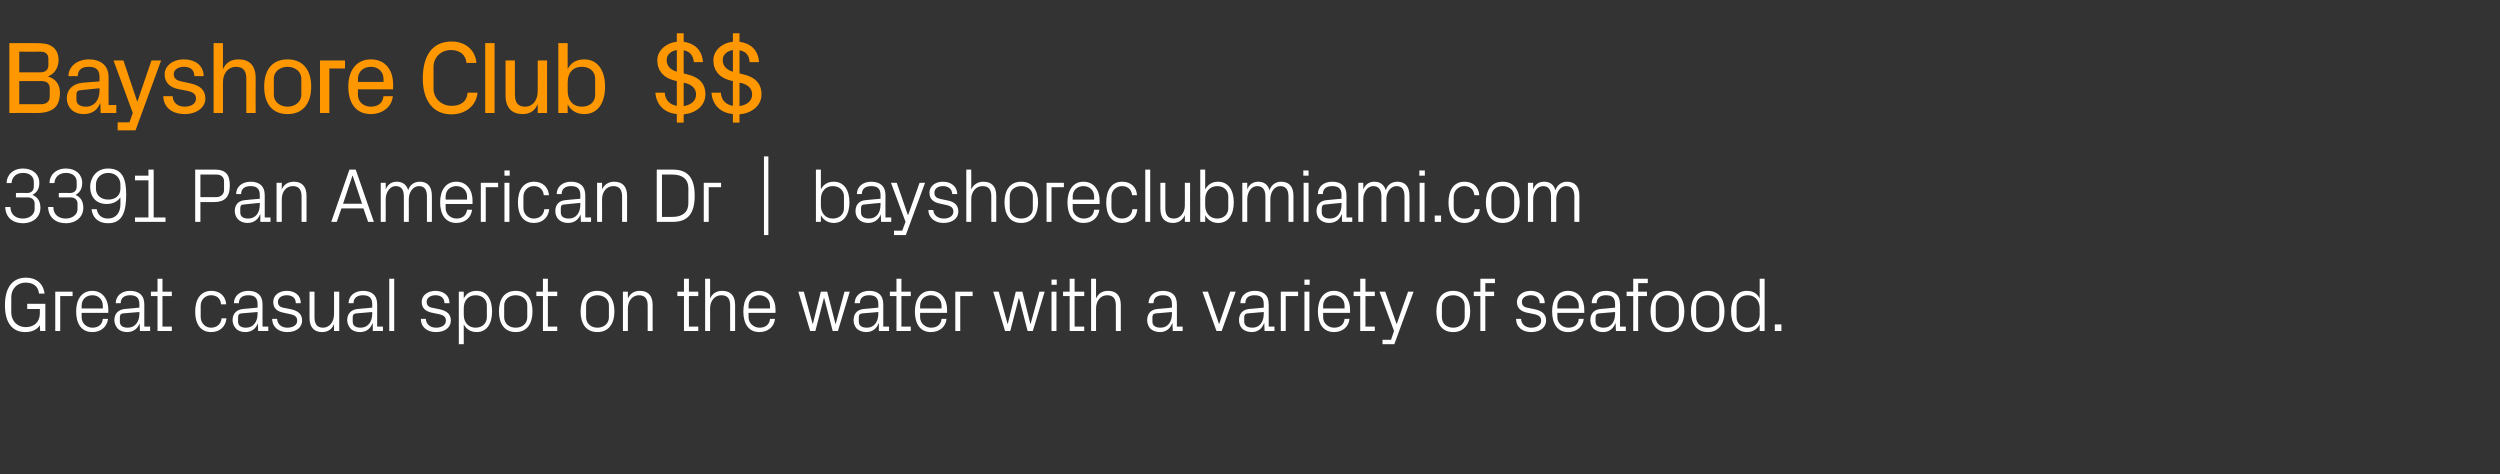
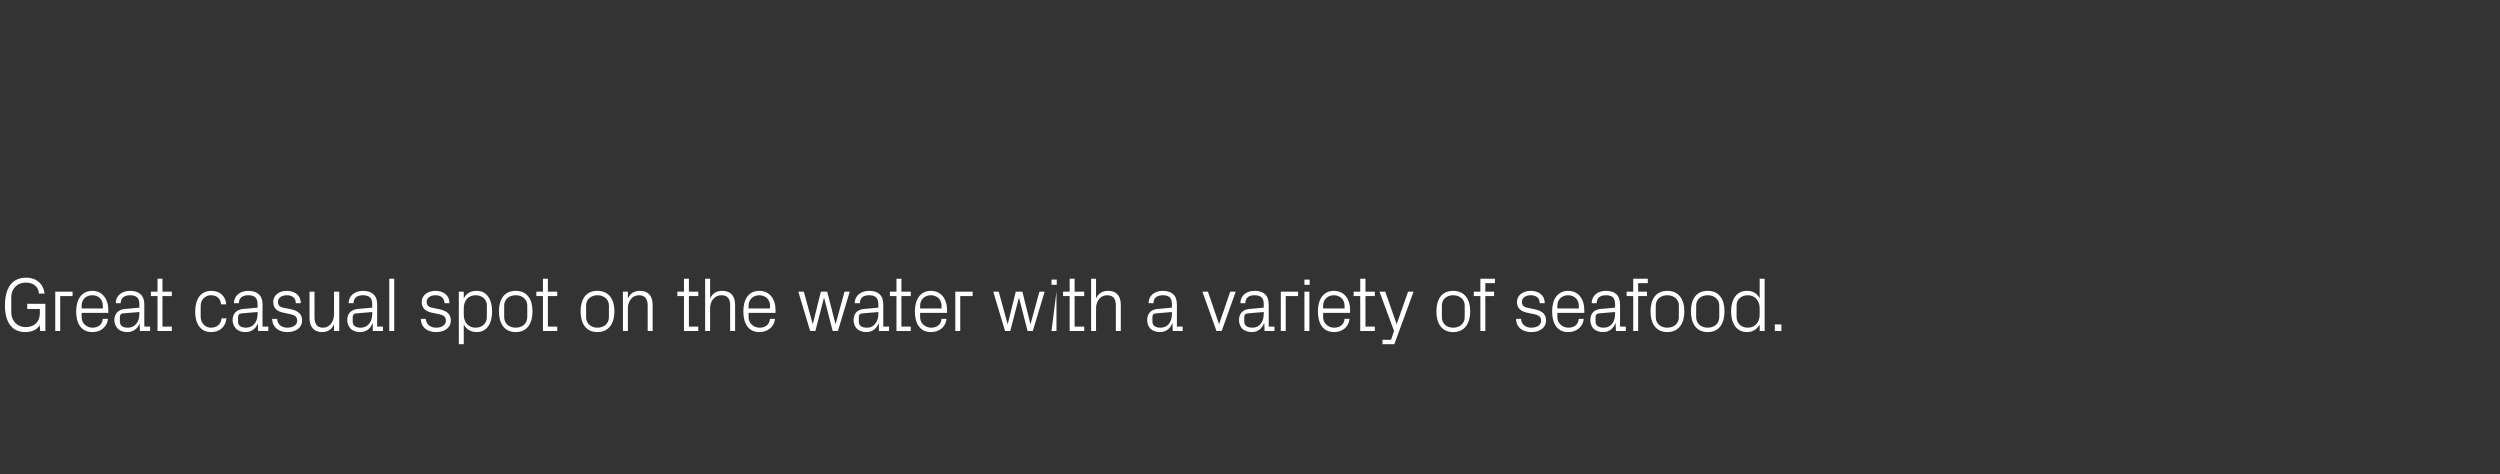
<svg xmlns="http://www.w3.org/2000/svg" version="1.1" width="909.4px" height="172.5px" viewBox="0 -11 909.4 172.5" style="top:-11px">
  <rect x="0" y="-11" width="909.4" height="172.5" fill="#333333" stroke="none" />
  <desc>Bayshore Club $$ 3391 Pan American Dr | bayshoreclubmiami.com Great casual spot on the water with a variety of seafood.</desc>
  <defs />
  <g id="Polygon56665">
-     <path d="M 1.8 100.1 C 1.8 94 4.2 90 9.5 90 C 13.2 90 15.8 92.2 16.2 95.8 C 16.2 95.8 14.2 95.8 14.2 95.8 C 13.9 93.1 12.1 91.8 9.3 91.8 C 6.3 91.8 4.1 94 4.1 97.1 C 4.1 97.1 4.1 102.7 4.1 102.7 C 4.1 105.8 6.4 108 9.3 108 C 12.5 108 14.5 106.1 14.5 102.9 C 14.51 102.92 14.5 101.4 14.5 101.4 L 9.9 101.4 L 9.9 99.5 L 16.5 99.5 L 16.5 109.4 L 14.6 109.4 C 14.6 109.4 14.51 107.26 14.5 107.3 C 13.5 108.9 11.6 109.8 9.2 109.8 C 4.4 109.8 1.8 106.3 1.8 100.1 Z M 20.1 95.1 L 26.4 95.1 L 26.4 96.7 L 21.9 96.7 L 21.9 109.4 L 20.1 109.4 L 20.1 95.1 Z M 37.4 100.2 C 37.4 97.8 35.7 96.4 33.6 96.4 C 31.4 96.4 29.7 97.8 29.7 100.2 C 29.66 100.18 29.7 101.2 29.7 101.2 L 37.4 101.2 C 37.4 101.2 37.44 100.18 37.4 100.2 Z M 39.3 105 C 38.9 108.1 36.5 109.8 33.6 109.8 C 29.5 109.8 27.7 106.6 27.7 102.3 C 27.7 97.9 29.7 94.8 33.6 94.8 C 37.4 94.8 39.4 98 39.4 101.6 C 39.4 101.63 39.4 102.8 39.4 102.8 L 29.7 102.8 C 29.7 102.8 29.66 104.38 29.7 104.4 C 29.7 106.7 31.6 108.2 33.6 108.2 C 35.6 108.2 37.2 107.2 37.4 105 C 37.4 105 39.3 105 39.3 105 Z M 50.7 99.6 C 50.7 97.1 49.3 96.4 47.3 96.4 C 45.3 96.4 43.9 97.3 43.9 99.3 C 43.9 99.3 42.1 99.3 42.1 99.3 C 42.1 96.6 44.3 94.8 47.3 94.8 C 50.4 94.8 52.5 96.3 52.5 99.7 C 52.47 99.67 52.5 107.8 52.5 107.8 L 54.6 107.8 L 54.6 109.4 L 50.9 109.4 L 50.8 106.6 C 50.8 106.6 50.76 106.64 50.8 106.6 C 50 108.7 48.4 109.8 46.2 109.8 C 44.8 109.8 43.5 109.3 42.8 108.5 C 42.1 107.7 41.6 106.6 41.6 105.5 C 41.6 103.3 42.8 101.7 45.3 101.4 C 45.27 101.44 50.7 100.9 50.7 100.9 C 50.7 100.9 50.68 99.61 50.7 99.6 Z M 44.7 103 C 43.9 103.1 43.6 103.6 43.6 104.4 C 43.6 104.4 43.6 106 43.6 106 C 43.6 107.5 44.7 108.2 46.5 108.2 C 49.1 108.2 50.7 106.1 50.7 103.2 C 50.68 103.2 50.7 102.5 50.7 102.5 C 50.7 102.5 44.74 103.03 44.7 103 Z M 59.1 107.8 L 62.5 107.8 L 62.5 109.4 L 57.3 109.4 L 57.3 96.7 L 54.9 96.7 L 54.9 95.1 L 57.3 95.1 L 57.3 90.4 L 59.1 90.4 L 59.1 95.1 L 62.5 95.1 L 62.5 96.7 L 59.1 96.7 L 59.1 107.8 Z M 80.4 99.7 C 80.2 97.3 78.6 96.4 76.7 96.4 C 74.8 96.4 73 97.9 73 100.2 C 73 100.2 73 104.3 73 104.3 C 73 106.5 74.7 108.2 76.7 108.2 C 78.8 108.2 80.4 107 80.6 104.8 C 80.6 104.8 82.4 104.8 82.4 104.8 C 82 108.2 79.6 109.8 76.8 109.8 C 72.8 109.8 71 106.6 71 102.4 C 71 97.8 73 94.8 76.9 94.8 C 79.7 94.8 82 96.4 82.3 99.7 C 82.3 99.7 80.4 99.7 80.4 99.7 Z M 93.7 99.6 C 93.7 97.1 92.3 96.4 90.3 96.4 C 88.3 96.4 86.9 97.3 86.9 99.3 C 86.9 99.3 85.1 99.3 85.1 99.3 C 85.1 96.6 87.3 94.8 90.3 94.8 C 93.4 94.8 95.5 96.3 95.5 99.7 C 95.47 99.67 95.5 107.8 95.5 107.8 L 97.6 107.8 L 97.6 109.4 L 93.9 109.4 L 93.8 106.6 C 93.8 106.6 93.76 106.64 93.8 106.6 C 93 108.7 91.4 109.8 89.2 109.8 C 87.8 109.8 86.5 109.3 85.8 108.5 C 85.1 107.7 84.6 106.6 84.6 105.5 C 84.6 103.3 85.8 101.7 88.3 101.4 C 88.27 101.44 93.7 100.9 93.7 100.9 C 93.7 100.9 93.68 99.61 93.7 99.6 Z M 87.7 103 C 86.9 103.1 86.6 103.6 86.6 104.4 C 86.6 104.4 86.6 106 86.6 106 C 86.6 107.5 87.7 108.2 89.5 108.2 C 92.1 108.2 93.7 106.1 93.7 103.2 C 93.68 103.2 93.7 102.5 93.7 102.5 C 93.7 102.5 87.74 103.03 87.7 103 Z M 105.9 101.5 C 108.5 102.1 109.9 103.3 109.9 105.6 C 109.9 108 107.9 109.8 104.5 109.8 C 101.4 109.8 99.1 108.1 99 105 C 99 105 100.8 105 100.8 105 C 100.9 107.1 102.6 108.2 104.5 108.2 C 106.5 108.2 108.1 107.3 108.1 105.7 C 108.1 104.2 107.3 103.6 105.2 103.2 C 105.2 103.2 102.9 102.7 102.9 102.7 C 100.7 102.2 99.4 101.1 99.4 98.8 C 99.4 96.5 101.4 94.8 104.3 94.8 C 106.9 94.8 109.4 96.1 109.4 99.3 C 109.4 99.3 107.6 99.3 107.6 99.3 C 107.6 97.2 106.1 96.4 104.3 96.4 C 102.4 96.4 101.1 97.4 101.1 98.8 C 101.1 100.2 102 100.8 103.4 101 C 103.4 101 105.9 101.5 105.9 101.5 Z M 114.4 104.3 C 114.4 106.7 115.2 108.2 117.5 108.2 C 119.8 108.2 121.5 106.2 121.5 103.3 C 121.55 103.34 121.5 95.1 121.5 95.1 L 123.4 95.1 L 123.4 109.4 L 121.5 109.4 C 121.5 109.4 121.55 106.92 121.5 106.9 C 120.8 108.7 119.3 109.8 117.2 109.8 C 114.5 109.8 112.6 108.3 112.6 104.7 C 112.61 104.66 112.6 95.1 112.6 95.1 L 114.4 95.1 C 114.4 95.1 114.43 104.35 114.4 104.3 Z M 135.4 99.6 C 135.4 97.1 134 96.4 132 96.4 C 130 96.4 128.6 97.3 128.6 99.3 C 128.6 99.3 126.8 99.3 126.8 99.3 C 126.8 96.6 129 94.8 132.1 94.8 C 135.1 94.8 137.2 96.3 137.2 99.7 C 137.18 99.67 137.2 107.8 137.2 107.8 L 139.3 107.8 L 139.3 109.4 L 135.6 109.4 L 135.6 106.6 C 135.6 106.6 135.47 106.64 135.5 106.6 C 134.7 108.7 133.1 109.8 130.9 109.8 C 129.5 109.8 128.2 109.3 127.5 108.5 C 126.8 107.7 126.3 106.6 126.3 105.5 C 126.3 103.3 127.5 101.7 130 101.4 C 129.98 101.44 135.4 100.9 135.4 100.9 C 135.4 100.9 135.39 99.61 135.4 99.6 Z M 129.5 103 C 128.6 103.1 128.3 103.6 128.3 104.4 C 128.3 104.4 128.3 106 128.3 106 C 128.3 107.5 129.4 108.2 131.2 108.2 C 133.8 108.2 135.4 106.1 135.4 103.2 C 135.39 103.2 135.4 102.5 135.4 102.5 C 135.4 102.5 129.45 103.03 129.5 103 Z M 141.6 109.4 L 141.6 90.4 L 143.4 90.4 L 143.4 109.4 L 141.6 109.4 Z M 159.9 101.5 C 162.6 102.1 164 103.3 164 105.6 C 164 108 162 109.8 158.6 109.8 C 155.5 109.8 153.1 108.1 153.1 105 C 153.1 105 154.9 105 154.9 105 C 155 107.1 156.7 108.2 158.6 108.2 C 160.6 108.2 162.2 107.3 162.2 105.7 C 162.2 104.2 161.4 103.6 159.3 103.2 C 159.3 103.2 156.9 102.7 156.9 102.7 C 154.8 102.2 153.4 101.1 153.4 98.8 C 153.4 96.5 155.5 94.8 158.4 94.8 C 160.9 94.8 163.5 96.1 163.5 99.3 C 163.5 99.3 161.7 99.3 161.7 99.3 C 161.6 97.2 160.2 96.4 158.4 96.4 C 156.5 96.4 155.2 97.4 155.2 98.8 C 155.2 100.2 156.1 100.8 157.5 101 C 157.5 101 159.9 101.5 159.9 101.5 Z M 168.7 103.5 C 168.7 106.2 170.3 108.2 173 108.2 C 175.5 108.2 177.1 106.5 177.1 104.4 C 177.1 104.4 177.1 100.1 177.1 100.1 C 177.1 98 175.5 96.4 173 96.4 C 170.3 96.4 168.7 98.4 168.7 101.1 C 168.7 101.1 168.7 103.5 168.7 103.5 Z M 166.9 114.2 L 166.9 95.1 L 168.7 95.1 C 168.7 95.1 168.68 97.6 168.7 97.6 C 169.6 95.7 171.2 94.8 173.4 94.8 C 177.1 94.8 179 97.9 179 102.3 C 179 106.7 177.1 109.8 173.4 109.8 C 171.3 109.8 169.6 108.8 168.7 107 C 168.68 106.95 168.7 114.2 168.7 114.2 L 166.9 114.2 Z M 187.6 94.8 C 191.8 94.8 193.7 97.9 193.7 102.3 C 193.7 106.6 191.8 109.8 187.6 109.8 C 183.4 109.8 181.5 106.6 181.5 102.3 C 181.5 97.9 183.4 94.8 187.6 94.8 Z M 191.8 100.1 C 191.8 97.9 190 96.4 187.6 96.4 C 185.2 96.4 183.4 97.9 183.4 100.1 C 183.4 100.1 183.4 104.4 183.4 104.4 C 183.4 106.7 185.2 108.2 187.6 108.2 C 190 108.2 191.8 106.7 191.8 104.4 C 191.8 104.4 191.8 100.1 191.8 100.1 Z M 199.3 107.8 L 202.7 107.8 L 202.7 109.4 L 197.5 109.4 L 197.5 96.7 L 195.1 96.7 L 195.1 95.1 L 197.5 95.1 L 197.5 90.4 L 199.3 90.4 L 199.3 95.1 L 202.7 95.1 L 202.7 96.7 L 199.3 96.7 L 199.3 107.8 Z M 217.3 94.8 C 221.5 94.8 223.5 97.9 223.5 102.3 C 223.5 106.6 221.5 109.8 217.3 109.8 C 213.1 109.8 211.2 106.6 211.2 102.3 C 211.2 97.9 213.1 94.8 217.3 94.8 Z M 221.5 100.1 C 221.5 97.9 219.7 96.4 217.3 96.4 C 215 96.4 213.2 97.9 213.2 100.1 C 213.2 100.1 213.2 104.4 213.2 104.4 C 213.2 106.7 215 108.2 217.3 108.2 C 219.7 108.2 221.5 106.7 221.5 104.4 C 221.5 104.4 221.5 100.1 221.5 100.1 Z M 235.6 100.2 C 235.6 97.9 234.8 96.4 232.4 96.4 C 230.1 96.4 228.4 98.4 228.4 101.2 C 228.37 101.21 228.4 109.4 228.4 109.4 L 226.6 109.4 L 226.6 95.1 L 228.4 95.1 C 228.4 95.1 228.37 97.63 228.4 97.6 C 229.2 95.8 230.6 94.8 232.8 94.8 C 235.5 94.8 237.4 96.3 237.4 99.9 C 237.42 99.89 237.4 109.4 237.4 109.4 L 235.6 109.4 C 235.6 109.4 235.6 100.23 235.6 100.2 Z M 250.6 107.8 L 254 107.8 L 254 109.4 L 248.8 109.4 L 248.8 96.7 L 246.4 96.7 L 246.4 95.1 L 248.8 95.1 L 248.8 90.4 L 250.6 90.4 L 250.6 95.1 L 254 95.1 L 254 96.7 L 250.6 96.7 L 250.6 107.8 Z M 265.6 100.2 C 265.6 97.8 264.8 96.4 262.4 96.4 C 260 96.4 258.3 98.4 258.3 101.2 C 258.34 101.16 258.3 109.4 258.3 109.4 L 256.5 109.4 L 256.5 90.4 L 258.3 90.4 C 258.3 90.4 258.34 97.63 258.3 97.6 C 259.1 95.8 260.6 94.8 262.7 94.8 C 265.5 94.8 267.4 96.3 267.4 99.9 C 267.38 99.89 267.4 109.4 267.4 109.4 L 265.6 109.4 C 265.6 109.4 265.56 100.18 265.6 100.2 Z M 280.1 100.2 C 280.1 97.8 278.3 96.4 276.2 96.4 C 274.1 96.4 272.3 97.8 272.3 100.2 C 272.32 100.18 272.3 101.2 272.3 101.2 L 280.1 101.2 C 280.1 101.2 280.11 100.18 280.1 100.2 Z M 281.9 105 C 281.6 108.1 279.1 109.8 276.2 109.8 C 272.2 109.8 270.4 106.6 270.4 102.3 C 270.4 97.9 272.3 94.8 276.2 94.8 C 280.1 94.8 282.1 98 282.1 101.6 C 282.07 101.63 282.1 102.8 282.1 102.8 L 272.3 102.8 C 272.3 102.8 272.32 104.38 272.3 104.4 C 272.3 106.7 274.3 108.2 276.3 108.2 C 278.3 108.2 279.9 107.2 280.1 105 C 280.1 105 281.9 105 281.9 105 Z M 295.7 106.8 L 298.6 95.1 L 300.9 95.1 L 303.9 106.8 L 304 106.8 L 307.2 95.1 L 309.1 95.1 L 304.8 109.4 L 302.9 109.4 L 299.8 97.4 L 299.7 97.4 L 296.6 109.4 L 294.7 109.4 L 290.4 95.1 L 292.4 95.1 L 295.6 106.8 L 295.7 106.8 Z M 319.5 99.6 C 319.5 97.1 318.1 96.4 316.1 96.4 C 314.1 96.4 312.8 97.3 312.8 99.3 C 312.8 99.3 310.9 99.3 310.9 99.3 C 310.9 96.6 313.1 94.8 316.2 94.8 C 319.3 94.8 321.3 96.3 321.3 99.7 C 321.3 99.67 321.3 107.8 321.3 107.8 L 323.4 107.8 L 323.4 109.4 L 319.7 109.4 L 319.7 106.6 C 319.7 106.6 319.59 106.64 319.6 106.6 C 318.8 108.7 317.2 109.8 315.1 109.8 C 313.7 109.8 312.4 109.3 311.6 108.5 C 310.9 107.7 310.5 106.6 310.5 105.5 C 310.5 103.3 311.6 101.7 314.1 101.4 C 314.1 101.44 319.5 100.9 319.5 100.9 C 319.5 100.9 319.51 99.61 319.5 99.6 Z M 313.6 103 C 312.7 103.1 312.4 103.6 312.4 104.4 C 312.4 104.4 312.4 106 312.4 106 C 312.4 107.5 313.5 108.2 315.4 108.2 C 317.9 108.2 319.5 106.1 319.5 103.2 C 319.51 103.2 319.5 102.5 319.5 102.5 C 319.5 102.5 313.57 103.03 313.6 103 Z M 327.9 107.8 L 331.3 107.8 L 331.3 109.4 L 326.1 109.4 L 326.1 96.7 L 323.7 96.7 L 323.7 95.1 L 326.1 95.1 L 326.1 90.4 L 327.9 90.4 L 327.9 95.1 L 331.3 95.1 L 331.3 96.7 L 327.9 96.7 L 327.9 107.8 Z M 342.5 100.2 C 342.5 97.8 340.7 96.4 338.6 96.4 C 336.5 96.4 334.7 97.8 334.7 100.2 C 334.73 100.18 334.7 101.2 334.7 101.2 L 342.5 101.2 C 342.5 101.2 342.51 100.18 342.5 100.2 Z M 344.3 105 C 344 108.1 341.5 109.8 338.6 109.8 C 334.6 109.8 332.8 106.6 332.8 102.3 C 332.8 97.9 334.8 94.8 338.6 94.8 C 342.5 94.8 344.5 98 344.5 101.6 C 344.47 101.63 344.5 102.8 344.5 102.8 L 334.7 102.8 C 334.7 102.8 334.73 104.38 334.7 104.4 C 334.7 106.7 336.7 108.2 338.7 108.2 C 340.7 108.2 342.3 107.2 342.5 105 C 342.5 105 344.3 105 344.3 105 Z M 347.5 95.1 L 353.8 95.1 L 353.8 96.7 L 349.3 96.7 L 349.3 109.4 L 347.5 109.4 L 347.5 95.1 Z M 366.6 106.8 L 369.5 95.1 L 371.9 95.1 L 374.8 106.8 L 374.9 106.8 L 378.1 95.1 L 380 95.1 L 375.7 109.4 L 373.8 109.4 L 370.7 97.4 L 370.6 97.4 L 367.5 109.4 L 365.6 109.4 L 361.3 95.1 L 363.3 95.1 L 366.5 106.8 L 366.6 106.8 Z M 382.5 109.4 L 382.5 95.1 L 384.3 95.1 L 384.3 109.4 L 382.5 109.4 Z M 384.4 92.6 L 382.5 92.6 L 382.5 90.7 L 384.4 90.7 L 384.4 92.6 Z M 390.9 107.8 L 394.4 107.8 L 394.4 109.4 L 389.1 109.4 L 389.1 96.7 L 386.7 96.7 L 386.7 95.1 L 389.1 95.1 L 389.1 90.4 L 390.9 90.4 L 390.9 95.1 L 394.4 95.1 L 394.4 96.7 L 390.9 96.7 L 390.9 107.8 Z M 405.9 100.2 C 405.9 97.8 405.1 96.4 402.7 96.4 C 400.4 96.4 398.7 98.4 398.7 101.2 C 398.67 101.16 398.7 109.4 398.7 109.4 L 396.9 109.4 L 396.9 90.4 L 398.7 90.4 C 398.7 90.4 398.67 97.63 398.7 97.6 C 399.5 95.8 400.9 94.8 403.1 94.8 C 405.8 94.8 407.7 96.3 407.7 99.9 C 407.72 99.89 407.7 109.4 407.7 109.4 L 405.9 109.4 C 405.9 109.4 405.9 100.18 405.9 100.2 Z M 426.3 99.6 C 426.3 97.1 425 96.4 423 96.4 C 420.9 96.4 419.6 97.3 419.6 99.3 C 419.6 99.3 417.8 99.3 417.8 99.3 C 417.8 96.6 419.9 94.8 423 94.8 C 426.1 94.8 428.1 96.3 428.1 99.7 C 428.14 99.67 428.1 107.8 428.1 107.8 L 430.2 107.8 L 430.2 109.4 L 426.6 109.4 L 426.5 106.6 C 426.5 106.6 426.43 106.64 426.4 106.6 C 425.6 108.7 424 109.8 421.9 109.8 C 420.5 109.8 419.2 109.3 418.4 108.5 C 417.7 107.7 417.3 106.6 417.3 105.5 C 417.3 103.3 418.4 101.7 420.9 101.4 C 420.94 101.44 426.3 100.9 426.3 100.9 C 426.3 100.9 426.34 99.61 426.3 99.6 Z M 420.4 103 C 419.5 103.1 419.2 103.6 419.2 104.4 C 419.2 104.4 419.2 106 419.2 106 C 419.2 107.5 420.4 108.2 422.2 108.2 C 424.8 108.2 426.3 106.1 426.3 103.2 C 426.34 103.2 426.3 102.5 426.3 102.5 C 426.3 102.5 420.41 103.03 420.4 103 Z M 443.5 106.8 L 447.5 95.1 L 449.5 95.1 L 444.4 109.4 L 442.5 109.4 L 437.4 95.1 L 439.4 95.1 L 443.4 106.8 L 443.5 106.8 Z M 459.7 99.6 C 459.7 97.1 458.4 96.4 456.3 96.4 C 454.3 96.4 453 97.3 453 99.3 C 453 99.3 451.2 99.3 451.2 99.3 C 451.2 96.6 453.3 94.8 456.4 94.8 C 459.5 94.8 461.5 96.3 461.5 99.7 C 461.53 99.67 461.5 107.8 461.5 107.8 L 463.6 107.8 L 463.6 109.4 L 460 109.4 L 459.9 106.6 C 459.9 106.6 459.82 106.64 459.8 106.6 C 459 108.7 457.4 109.8 455.3 109.8 C 453.9 109.8 452.6 109.3 451.8 108.5 C 451.1 107.7 450.7 106.6 450.7 105.5 C 450.7 103.3 451.8 101.7 454.3 101.4 C 454.33 101.44 459.7 100.9 459.7 100.9 C 459.7 100.9 459.73 99.61 459.7 99.6 Z M 453.8 103 C 452.9 103.1 452.6 103.6 452.6 104.4 C 452.6 104.4 452.6 106 452.6 106 C 452.6 107.5 453.8 108.2 455.6 108.2 C 458.2 108.2 459.7 106.1 459.7 103.2 C 459.73 103.2 459.7 102.5 459.7 102.5 C 459.7 102.5 453.8 103.03 453.8 103 Z M 465.9 95.1 L 472.2 95.1 L 472.2 96.7 L 467.7 96.7 L 467.7 109.4 L 465.9 109.4 L 465.9 95.1 Z M 474.5 109.4 L 474.5 95.1 L 476.3 95.1 L 476.3 109.4 L 474.5 109.4 Z M 476.4 92.6 L 474.5 92.6 L 474.5 90.7 L 476.4 90.7 L 476.4 92.6 Z M 489.1 100.2 C 489.1 97.8 487.3 96.4 485.2 96.4 C 483.1 96.4 481.3 97.8 481.3 100.2 C 481.34 100.18 481.3 101.2 481.3 101.2 L 489.1 101.2 C 489.1 101.2 489.12 100.18 489.1 100.2 Z M 490.9 105 C 490.6 108.1 488.1 109.8 485.3 109.8 C 481.2 109.8 479.4 106.6 479.4 102.3 C 479.4 97.9 481.4 94.8 485.2 94.8 C 489.1 94.8 491.1 98 491.1 101.6 C 491.08 101.63 491.1 102.8 491.1 102.8 L 481.3 102.8 C 481.3 102.8 481.34 104.38 481.3 104.4 C 481.3 106.7 483.3 108.2 485.3 108.2 C 487.3 108.2 488.9 107.2 489.1 105 C 489.1 105 490.9 105 490.9 105 Z M 496.7 107.8 L 500.1 107.8 L 500.1 109.4 L 494.8 109.4 L 494.8 96.7 L 492.4 96.7 L 492.4 95.1 L 494.8 95.1 L 494.8 90.4 L 496.7 90.4 L 496.7 95.1 L 500.1 95.1 L 500.1 96.7 L 496.7 96.7 L 496.7 107.8 Z M 508.1 106.8 L 512.2 95.1 L 514.2 95.1 L 507.2 114.2 L 502.9 114.2 L 502.9 112.6 L 506 112.6 L 507.1 109.4 L 501.8 95.1 L 503.9 95.1 L 508 106.8 L 508.1 106.8 Z M 528.6 94.8 C 532.8 94.8 534.8 97.9 534.8 102.3 C 534.8 106.6 532.8 109.8 528.6 109.8 C 524.4 109.8 522.5 106.6 522.5 102.3 C 522.5 97.9 524.4 94.8 528.6 94.8 Z M 532.8 100.1 C 532.8 97.9 531 96.4 528.6 96.4 C 526.2 96.4 524.5 97.9 524.5 100.1 C 524.5 100.1 524.5 104.4 524.5 104.4 C 524.5 106.7 526.2 108.2 528.6 108.2 C 531 108.2 532.8 106.7 532.8 104.4 C 532.8 104.4 532.8 100.1 532.8 100.1 Z M 540.3 95.1 L 543.5 95.1 L 543.5 96.7 L 540.3 96.7 L 540.3 109.4 L 538.5 109.4 L 538.5 96.7 L 536.1 96.7 L 536.1 95.1 L 538.5 95.1 L 538.5 90.4 L 543.8 90.4 L 543.8 92 L 540.3 92 L 540.3 95.1 Z M 558.3 101.5 C 561 102.1 562.4 103.3 562.4 105.6 C 562.4 108 560.4 109.8 557 109.8 C 553.9 109.8 551.5 108.1 551.5 105 C 551.5 105 553.3 105 553.3 105 C 553.4 107.1 555.1 108.2 557 108.2 C 559 108.2 560.6 107.3 560.6 105.7 C 560.6 104.2 559.8 103.6 557.7 103.2 C 557.7 103.2 555.3 102.7 555.3 102.7 C 553.2 102.2 551.8 101.1 551.8 98.8 C 551.8 96.5 553.9 94.8 556.8 94.8 C 559.4 94.8 561.9 96.1 561.9 99.3 C 561.9 99.3 560.1 99.3 560.1 99.3 C 560.1 97.2 558.6 96.4 556.8 96.4 C 554.9 96.4 553.6 97.4 553.6 98.8 C 553.6 100.2 554.5 100.8 555.9 101 C 555.9 101 558.3 101.5 558.3 101.5 Z M 574.3 100.2 C 574.3 97.8 572.5 96.4 570.4 96.4 C 568.3 96.4 566.5 97.8 566.5 100.2 C 566.52 100.18 566.5 101.2 566.5 101.2 L 574.3 101.2 C 574.3 101.2 574.31 100.18 574.3 100.2 Z M 576.1 105 C 575.8 108.1 573.3 109.8 570.4 109.8 C 566.4 109.8 564.6 106.6 564.6 102.3 C 564.6 97.9 566.6 94.8 570.4 94.8 C 574.3 94.8 576.3 98 576.3 101.6 C 576.27 101.63 576.3 102.8 576.3 102.8 L 566.5 102.8 C 566.5 102.8 566.52 104.38 566.5 104.4 C 566.5 106.7 568.5 108.2 570.5 108.2 C 572.5 108.2 574.1 107.2 574.3 105 C 574.3 105 576.1 105 576.1 105 Z M 587.5 99.6 C 587.5 97.1 586.2 96.4 584.2 96.4 C 582.1 96.4 580.8 97.3 580.8 99.3 C 580.8 99.3 579 99.3 579 99.3 C 579 96.6 581.1 94.8 584.2 94.8 C 587.3 94.8 589.3 96.3 589.3 99.7 C 589.33 99.67 589.3 107.8 589.3 107.8 L 591.4 107.8 L 591.4 109.4 L 587.8 109.4 L 587.7 106.6 C 587.7 106.6 587.63 106.64 587.6 106.6 C 586.8 108.7 585.2 109.8 583.1 109.8 C 581.7 109.8 580.4 109.3 579.6 108.5 C 578.9 107.7 578.5 106.6 578.5 105.5 C 578.5 103.3 579.6 101.7 582.1 101.4 C 582.14 101.44 587.5 100.9 587.5 100.9 C 587.5 100.9 587.54 99.61 587.5 99.6 Z M 581.6 103 C 580.7 103.1 580.4 103.6 580.4 104.4 C 580.4 104.4 580.4 106 580.4 106 C 580.4 107.5 581.6 108.2 583.4 108.2 C 586 108.2 587.5 106.1 587.5 103.2 C 587.54 103.2 587.5 102.5 587.5 102.5 C 587.5 102.5 581.6 103.03 581.6 103 Z M 595.9 95.1 L 599.1 95.1 L 599.1 96.7 L 595.9 96.7 L 595.9 109.4 L 594.1 109.4 L 594.1 96.7 L 591.7 96.7 L 591.7 95.1 L 594.1 95.1 L 594.1 90.4 L 599.4 90.4 L 599.4 92 L 595.9 92 L 595.9 95.1 Z M 606.5 94.8 C 610.7 94.8 612.7 97.9 612.7 102.3 C 612.7 106.6 610.7 109.8 606.5 109.8 C 602.3 109.8 600.4 106.6 600.4 102.3 C 600.4 97.9 602.3 94.8 606.5 94.8 Z M 610.7 100.1 C 610.7 97.9 608.9 96.4 606.5 96.4 C 604.1 96.4 602.3 97.9 602.3 100.1 C 602.3 100.1 602.3 104.4 602.3 104.4 C 602.3 106.7 604.1 108.2 606.5 108.2 C 608.9 108.2 610.7 106.7 610.7 104.4 C 610.7 104.4 610.7 100.1 610.7 100.1 Z M 621.2 94.8 C 625.4 94.8 627.3 97.9 627.3 102.3 C 627.3 106.6 625.4 109.8 621.2 109.8 C 617 109.8 615.1 106.6 615.1 102.3 C 615.1 97.9 617 94.8 621.2 94.8 Z M 625.4 100.1 C 625.4 97.9 623.6 96.4 621.2 96.4 C 618.8 96.4 617 97.9 617 100.1 C 617 100.1 617 104.4 617 104.4 C 617 106.7 618.8 108.2 621.2 108.2 C 623.6 108.2 625.4 106.7 625.4 104.4 C 625.4 104.4 625.4 100.1 625.4 100.1 Z M 640.1 101.1 C 640.1 98.4 638.4 96.4 635.8 96.4 C 633.3 96.4 631.7 98 631.7 100.1 C 631.7 100.1 631.7 104.4 631.7 104.4 C 631.7 106.5 633.3 108.2 635.8 108.2 C 638.4 108.2 640.1 106.2 640.1 103.5 C 640.1 103.5 640.1 101.1 640.1 101.1 Z M 640.1 109.4 C 640.1 109.4 640.1 106.95 640.1 107 C 639.2 108.8 637.5 109.8 635.5 109.8 C 631.7 109.8 629.7 106.7 629.7 102.3 C 629.7 97.9 631.7 94.8 635.4 94.8 C 637.6 94.8 639.2 95.7 640.1 97.6 C 640.1 97.6 640.1 90.4 640.1 90.4 L 641.9 90.4 L 641.9 109.4 L 640.1 109.4 Z M 648 109.4 L 645.6 109.4 L 645.6 107 L 648 107 L 648 109.4 Z " stroke="none" fill="#fff" />
+     <path d="M 1.8 100.1 C 1.8 94 4.2 90 9.5 90 C 13.2 90 15.8 92.2 16.2 95.8 C 16.2 95.8 14.2 95.8 14.2 95.8 C 13.9 93.1 12.1 91.8 9.3 91.8 C 6.3 91.8 4.1 94 4.1 97.1 C 4.1 97.1 4.1 102.7 4.1 102.7 C 4.1 105.8 6.4 108 9.3 108 C 12.5 108 14.5 106.1 14.5 102.9 C 14.51 102.92 14.5 101.4 14.5 101.4 L 9.9 101.4 L 9.9 99.5 L 16.5 99.5 L 16.5 109.4 L 14.6 109.4 C 14.6 109.4 14.51 107.26 14.5 107.3 C 13.5 108.9 11.6 109.8 9.2 109.8 C 4.4 109.8 1.8 106.3 1.8 100.1 Z M 20.1 95.1 L 26.4 95.1 L 26.4 96.7 L 21.9 96.7 L 21.9 109.4 L 20.1 109.4 L 20.1 95.1 Z M 37.4 100.2 C 37.4 97.8 35.7 96.4 33.6 96.4 C 31.4 96.4 29.7 97.8 29.7 100.2 C 29.66 100.18 29.7 101.2 29.7 101.2 L 37.4 101.2 C 37.4 101.2 37.44 100.18 37.4 100.2 Z M 39.3 105 C 38.9 108.1 36.5 109.8 33.6 109.8 C 29.5 109.8 27.7 106.6 27.7 102.3 C 27.7 97.9 29.7 94.8 33.6 94.8 C 37.4 94.8 39.4 98 39.4 101.6 C 39.4 101.63 39.4 102.8 39.4 102.8 L 29.7 102.8 C 29.7 102.8 29.66 104.38 29.7 104.4 C 29.7 106.7 31.6 108.2 33.6 108.2 C 35.6 108.2 37.2 107.2 37.4 105 C 37.4 105 39.3 105 39.3 105 Z M 50.7 99.6 C 50.7 97.1 49.3 96.4 47.3 96.4 C 45.3 96.4 43.9 97.3 43.9 99.3 C 43.9 99.3 42.1 99.3 42.1 99.3 C 42.1 96.6 44.3 94.8 47.3 94.8 C 50.4 94.8 52.5 96.3 52.5 99.7 C 52.47 99.67 52.5 107.8 52.5 107.8 L 54.6 107.8 L 54.6 109.4 L 50.9 109.4 L 50.8 106.6 C 50.8 106.6 50.76 106.64 50.8 106.6 C 50 108.7 48.4 109.8 46.2 109.8 C 44.8 109.8 43.5 109.3 42.8 108.5 C 42.1 107.7 41.6 106.6 41.6 105.5 C 41.6 103.3 42.8 101.7 45.3 101.4 C 45.27 101.44 50.7 100.9 50.7 100.9 C 50.7 100.9 50.68 99.61 50.7 99.6 Z M 44.7 103 C 43.9 103.1 43.6 103.6 43.6 104.4 C 43.6 104.4 43.6 106 43.6 106 C 43.6 107.5 44.7 108.2 46.5 108.2 C 49.1 108.2 50.7 106.1 50.7 103.2 C 50.68 103.2 50.7 102.5 50.7 102.5 C 50.7 102.5 44.74 103.03 44.7 103 Z M 59.1 107.8 L 62.5 107.8 L 62.5 109.4 L 57.3 109.4 L 57.3 96.7 L 54.9 96.7 L 54.9 95.1 L 57.3 95.1 L 57.3 90.4 L 59.1 90.4 L 59.1 95.1 L 62.5 95.1 L 62.5 96.7 L 59.1 96.7 L 59.1 107.8 Z M 80.4 99.7 C 80.2 97.3 78.6 96.4 76.7 96.4 C 74.8 96.4 73 97.9 73 100.2 C 73 100.2 73 104.3 73 104.3 C 73 106.5 74.7 108.2 76.7 108.2 C 78.8 108.2 80.4 107 80.6 104.8 C 80.6 104.8 82.4 104.8 82.4 104.8 C 82 108.2 79.6 109.8 76.8 109.8 C 72.8 109.8 71 106.6 71 102.4 C 71 97.8 73 94.8 76.9 94.8 C 79.7 94.8 82 96.4 82.3 99.7 C 82.3 99.7 80.4 99.7 80.4 99.7 Z M 93.7 99.6 C 93.7 97.1 92.3 96.4 90.3 96.4 C 88.3 96.4 86.9 97.3 86.9 99.3 C 86.9 99.3 85.1 99.3 85.1 99.3 C 85.1 96.6 87.3 94.8 90.3 94.8 C 93.4 94.8 95.5 96.3 95.5 99.7 C 95.47 99.67 95.5 107.8 95.5 107.8 L 97.6 107.8 L 97.6 109.4 L 93.9 109.4 L 93.8 106.6 C 93.8 106.6 93.76 106.64 93.8 106.6 C 93 108.7 91.4 109.8 89.2 109.8 C 87.8 109.8 86.5 109.3 85.8 108.5 C 85.1 107.7 84.6 106.6 84.6 105.5 C 84.6 103.3 85.8 101.7 88.3 101.4 C 88.27 101.44 93.7 100.9 93.7 100.9 C 93.7 100.9 93.68 99.61 93.7 99.6 Z M 87.7 103 C 86.9 103.1 86.6 103.6 86.6 104.4 C 86.6 104.4 86.6 106 86.6 106 C 86.6 107.5 87.7 108.2 89.5 108.2 C 92.1 108.2 93.7 106.1 93.7 103.2 C 93.68 103.2 93.7 102.5 93.7 102.5 C 93.7 102.5 87.74 103.03 87.7 103 Z M 105.9 101.5 C 108.5 102.1 109.9 103.3 109.9 105.6 C 109.9 108 107.9 109.8 104.5 109.8 C 101.4 109.8 99.1 108.1 99 105 C 99 105 100.8 105 100.8 105 C 100.9 107.1 102.6 108.2 104.5 108.2 C 106.5 108.2 108.1 107.3 108.1 105.7 C 108.1 104.2 107.3 103.6 105.2 103.2 C 105.2 103.2 102.9 102.7 102.9 102.7 C 100.7 102.2 99.4 101.1 99.4 98.8 C 99.4 96.5 101.4 94.8 104.3 94.8 C 106.9 94.8 109.4 96.1 109.4 99.3 C 109.4 99.3 107.6 99.3 107.6 99.3 C 107.6 97.2 106.1 96.4 104.3 96.4 C 102.4 96.4 101.1 97.4 101.1 98.8 C 101.1 100.2 102 100.8 103.4 101 C 103.4 101 105.9 101.5 105.9 101.5 Z M 114.4 104.3 C 114.4 106.7 115.2 108.2 117.5 108.2 C 119.8 108.2 121.5 106.2 121.5 103.3 C 121.55 103.34 121.5 95.1 121.5 95.1 L 123.4 95.1 L 123.4 109.4 L 121.5 109.4 C 121.5 109.4 121.55 106.92 121.5 106.9 C 120.8 108.7 119.3 109.8 117.2 109.8 C 114.5 109.8 112.6 108.3 112.6 104.7 C 112.61 104.66 112.6 95.1 112.6 95.1 L 114.4 95.1 C 114.4 95.1 114.43 104.35 114.4 104.3 Z M 135.4 99.6 C 135.4 97.1 134 96.4 132 96.4 C 130 96.4 128.6 97.3 128.6 99.3 C 128.6 99.3 126.8 99.3 126.8 99.3 C 126.8 96.6 129 94.8 132.1 94.8 C 135.1 94.8 137.2 96.3 137.2 99.7 C 137.18 99.67 137.2 107.8 137.2 107.8 L 139.3 107.8 L 139.3 109.4 L 135.6 109.4 L 135.6 106.6 C 135.6 106.6 135.47 106.64 135.5 106.6 C 134.7 108.7 133.1 109.8 130.9 109.8 C 129.5 109.8 128.2 109.3 127.5 108.5 C 126.8 107.7 126.3 106.6 126.3 105.5 C 126.3 103.3 127.5 101.7 130 101.4 C 129.98 101.44 135.4 100.9 135.4 100.9 C 135.4 100.9 135.39 99.61 135.4 99.6 Z M 129.5 103 C 128.6 103.1 128.3 103.6 128.3 104.4 C 128.3 104.4 128.3 106 128.3 106 C 128.3 107.5 129.4 108.2 131.2 108.2 C 133.8 108.2 135.4 106.1 135.4 103.2 C 135.39 103.2 135.4 102.5 135.4 102.5 C 135.4 102.5 129.45 103.03 129.5 103 Z M 141.6 109.4 L 141.6 90.4 L 143.4 90.4 L 143.4 109.4 L 141.6 109.4 Z M 159.9 101.5 C 162.6 102.1 164 103.3 164 105.6 C 164 108 162 109.8 158.6 109.8 C 155.5 109.8 153.1 108.1 153.1 105 C 153.1 105 154.9 105 154.9 105 C 155 107.1 156.7 108.2 158.6 108.2 C 160.6 108.2 162.2 107.3 162.2 105.7 C 162.2 104.2 161.4 103.6 159.3 103.2 C 159.3 103.2 156.9 102.7 156.9 102.7 C 154.8 102.2 153.4 101.1 153.4 98.8 C 153.4 96.5 155.5 94.8 158.4 94.8 C 160.9 94.8 163.5 96.1 163.5 99.3 C 163.5 99.3 161.7 99.3 161.7 99.3 C 161.6 97.2 160.2 96.4 158.4 96.4 C 156.5 96.4 155.2 97.4 155.2 98.8 C 155.2 100.2 156.1 100.8 157.5 101 C 157.5 101 159.9 101.5 159.9 101.5 Z M 168.7 103.5 C 168.7 106.2 170.3 108.2 173 108.2 C 175.5 108.2 177.1 106.5 177.1 104.4 C 177.1 104.4 177.1 100.1 177.1 100.1 C 177.1 98 175.5 96.4 173 96.4 C 170.3 96.4 168.7 98.4 168.7 101.1 C 168.7 101.1 168.7 103.5 168.7 103.5 Z M 166.9 114.2 L 166.9 95.1 L 168.7 95.1 C 168.7 95.1 168.68 97.6 168.7 97.6 C 169.6 95.7 171.2 94.8 173.4 94.8 C 177.1 94.8 179 97.9 179 102.3 C 179 106.7 177.1 109.8 173.4 109.8 C 171.3 109.8 169.6 108.8 168.7 107 C 168.68 106.95 168.7 114.2 168.7 114.2 L 166.9 114.2 Z M 187.6 94.8 C 191.8 94.8 193.7 97.9 193.7 102.3 C 193.7 106.6 191.8 109.8 187.6 109.8 C 183.4 109.8 181.5 106.6 181.5 102.3 C 181.5 97.9 183.4 94.8 187.6 94.8 Z M 191.8 100.1 C 191.8 97.9 190 96.4 187.6 96.4 C 185.2 96.4 183.4 97.9 183.4 100.1 C 183.4 100.1 183.4 104.4 183.4 104.4 C 183.4 106.7 185.2 108.2 187.6 108.2 C 190 108.2 191.8 106.7 191.8 104.4 C 191.8 104.4 191.8 100.1 191.8 100.1 Z M 199.3 107.8 L 202.7 107.8 L 202.7 109.4 L 197.5 109.4 L 197.5 96.7 L 195.1 96.7 L 195.1 95.1 L 197.5 95.1 L 197.5 90.4 L 199.3 90.4 L 199.3 95.1 L 202.7 95.1 L 202.7 96.7 L 199.3 96.7 L 199.3 107.8 Z M 217.3 94.8 C 221.5 94.8 223.5 97.9 223.5 102.3 C 223.5 106.6 221.5 109.8 217.3 109.8 C 213.1 109.8 211.2 106.6 211.2 102.3 C 211.2 97.9 213.1 94.8 217.3 94.8 Z M 221.5 100.1 C 221.5 97.9 219.7 96.4 217.3 96.4 C 215 96.4 213.2 97.9 213.2 100.1 C 213.2 100.1 213.2 104.4 213.2 104.4 C 213.2 106.7 215 108.2 217.3 108.2 C 219.7 108.2 221.5 106.7 221.5 104.4 C 221.5 104.4 221.5 100.1 221.5 100.1 Z M 235.6 100.2 C 235.6 97.9 234.8 96.4 232.4 96.4 C 230.1 96.4 228.4 98.4 228.4 101.2 C 228.37 101.21 228.4 109.4 228.4 109.4 L 226.6 109.4 L 226.6 95.1 L 228.4 95.1 C 228.4 95.1 228.37 97.63 228.4 97.6 C 229.2 95.8 230.6 94.8 232.8 94.8 C 235.5 94.8 237.4 96.3 237.4 99.9 C 237.42 99.89 237.4 109.4 237.4 109.4 L 235.6 109.4 C 235.6 109.4 235.6 100.23 235.6 100.2 Z M 250.6 107.8 L 254 107.8 L 254 109.4 L 248.8 109.4 L 248.8 96.7 L 246.4 96.7 L 246.4 95.1 L 248.8 95.1 L 248.8 90.4 L 250.6 90.4 L 250.6 95.1 L 254 95.1 L 254 96.7 L 250.6 96.7 L 250.6 107.8 Z M 265.6 100.2 C 265.6 97.8 264.8 96.4 262.4 96.4 C 260 96.4 258.3 98.4 258.3 101.2 C 258.34 101.16 258.3 109.4 258.3 109.4 L 256.5 109.4 L 256.5 90.4 L 258.3 90.4 C 258.3 90.4 258.34 97.63 258.3 97.6 C 259.1 95.8 260.6 94.8 262.7 94.8 C 265.5 94.8 267.4 96.3 267.4 99.9 C 267.38 99.89 267.4 109.4 267.4 109.4 L 265.6 109.4 C 265.6 109.4 265.56 100.18 265.6 100.2 Z M 280.1 100.2 C 280.1 97.8 278.3 96.4 276.2 96.4 C 274.1 96.4 272.3 97.8 272.3 100.2 C 272.32 100.18 272.3 101.2 272.3 101.2 L 280.1 101.2 C 280.1 101.2 280.11 100.18 280.1 100.2 Z M 281.9 105 C 281.6 108.1 279.1 109.8 276.2 109.8 C 272.2 109.8 270.4 106.6 270.4 102.3 C 270.4 97.9 272.3 94.8 276.2 94.8 C 280.1 94.8 282.1 98 282.1 101.6 C 282.07 101.63 282.1 102.8 282.1 102.8 L 272.3 102.8 C 272.3 102.8 272.32 104.38 272.3 104.4 C 272.3 106.7 274.3 108.2 276.3 108.2 C 278.3 108.2 279.9 107.2 280.1 105 C 280.1 105 281.9 105 281.9 105 Z M 295.7 106.8 L 298.6 95.1 L 300.9 95.1 L 303.9 106.8 L 304 106.8 L 307.2 95.1 L 309.1 95.1 L 304.8 109.4 L 302.9 109.4 L 299.8 97.4 L 299.7 97.4 L 296.6 109.4 L 294.7 109.4 L 290.4 95.1 L 292.4 95.1 L 295.6 106.8 L 295.7 106.8 Z M 319.5 99.6 C 319.5 97.1 318.1 96.4 316.1 96.4 C 314.1 96.4 312.8 97.3 312.8 99.3 C 312.8 99.3 310.9 99.3 310.9 99.3 C 310.9 96.6 313.1 94.8 316.2 94.8 C 319.3 94.8 321.3 96.3 321.3 99.7 C 321.3 99.67 321.3 107.8 321.3 107.8 L 323.4 107.8 L 323.4 109.4 L 319.7 109.4 L 319.7 106.6 C 319.7 106.6 319.59 106.64 319.6 106.6 C 318.8 108.7 317.2 109.8 315.1 109.8 C 313.7 109.8 312.4 109.3 311.6 108.5 C 310.9 107.7 310.5 106.6 310.5 105.5 C 310.5 103.3 311.6 101.7 314.1 101.4 C 314.1 101.44 319.5 100.9 319.5 100.9 C 319.5 100.9 319.51 99.61 319.5 99.6 Z M 313.6 103 C 312.7 103.1 312.4 103.6 312.4 104.4 C 312.4 104.4 312.4 106 312.4 106 C 312.4 107.5 313.5 108.2 315.4 108.2 C 317.9 108.2 319.5 106.1 319.5 103.2 C 319.51 103.2 319.5 102.5 319.5 102.5 C 319.5 102.5 313.57 103.03 313.6 103 Z M 327.9 107.8 L 331.3 107.8 L 331.3 109.4 L 326.1 109.4 L 326.1 96.7 L 323.7 96.7 L 323.7 95.1 L 326.1 95.1 L 326.1 90.4 L 327.9 90.4 L 327.9 95.1 L 331.3 95.1 L 331.3 96.7 L 327.9 96.7 L 327.9 107.8 Z M 342.5 100.2 C 342.5 97.8 340.7 96.4 338.6 96.4 C 336.5 96.4 334.7 97.8 334.7 100.2 C 334.73 100.18 334.7 101.2 334.7 101.2 L 342.5 101.2 C 342.5 101.2 342.51 100.18 342.5 100.2 Z M 344.3 105 C 344 108.1 341.5 109.8 338.6 109.8 C 334.6 109.8 332.8 106.6 332.8 102.3 C 332.8 97.9 334.8 94.8 338.6 94.8 C 342.5 94.8 344.5 98 344.5 101.6 C 344.47 101.63 344.5 102.8 344.5 102.8 L 334.7 102.8 C 334.7 102.8 334.73 104.38 334.7 104.4 C 334.7 106.7 336.7 108.2 338.7 108.2 C 340.7 108.2 342.3 107.2 342.5 105 C 342.5 105 344.3 105 344.3 105 Z M 347.5 95.1 L 353.8 95.1 L 353.8 96.7 L 349.3 96.7 L 349.3 109.4 L 347.5 109.4 L 347.5 95.1 Z M 366.6 106.8 L 369.5 95.1 L 371.9 95.1 L 374.8 106.8 L 374.9 106.8 L 378.1 95.1 L 380 95.1 L 375.7 109.4 L 373.8 109.4 L 370.7 97.4 L 370.6 97.4 L 367.5 109.4 L 365.6 109.4 L 361.3 95.1 L 363.3 95.1 L 366.5 106.8 L 366.6 106.8 Z M 382.5 109.4 L 384.3 95.1 L 384.3 109.4 L 382.5 109.4 Z M 384.4 92.6 L 382.5 92.6 L 382.5 90.7 L 384.4 90.7 L 384.4 92.6 Z M 390.9 107.8 L 394.4 107.8 L 394.4 109.4 L 389.1 109.4 L 389.1 96.7 L 386.7 96.7 L 386.7 95.1 L 389.1 95.1 L 389.1 90.4 L 390.9 90.4 L 390.9 95.1 L 394.4 95.1 L 394.4 96.7 L 390.9 96.7 L 390.9 107.8 Z M 405.9 100.2 C 405.9 97.8 405.1 96.4 402.7 96.4 C 400.4 96.4 398.7 98.4 398.7 101.2 C 398.67 101.16 398.7 109.4 398.7 109.4 L 396.9 109.4 L 396.9 90.4 L 398.7 90.4 C 398.7 90.4 398.67 97.63 398.7 97.6 C 399.5 95.8 400.9 94.8 403.1 94.8 C 405.8 94.8 407.7 96.3 407.7 99.9 C 407.72 99.89 407.7 109.4 407.7 109.4 L 405.9 109.4 C 405.9 109.4 405.9 100.18 405.9 100.2 Z M 426.3 99.6 C 426.3 97.1 425 96.4 423 96.4 C 420.9 96.4 419.6 97.3 419.6 99.3 C 419.6 99.3 417.8 99.3 417.8 99.3 C 417.8 96.6 419.9 94.8 423 94.8 C 426.1 94.8 428.1 96.3 428.1 99.7 C 428.14 99.67 428.1 107.8 428.1 107.8 L 430.2 107.8 L 430.2 109.4 L 426.6 109.4 L 426.5 106.6 C 426.5 106.6 426.43 106.64 426.4 106.6 C 425.6 108.7 424 109.8 421.9 109.8 C 420.5 109.8 419.2 109.3 418.4 108.5 C 417.7 107.7 417.3 106.6 417.3 105.5 C 417.3 103.3 418.4 101.7 420.9 101.4 C 420.94 101.44 426.3 100.9 426.3 100.9 C 426.3 100.9 426.34 99.61 426.3 99.6 Z M 420.4 103 C 419.5 103.1 419.2 103.6 419.2 104.4 C 419.2 104.4 419.2 106 419.2 106 C 419.2 107.5 420.4 108.2 422.2 108.2 C 424.8 108.2 426.3 106.1 426.3 103.2 C 426.34 103.2 426.3 102.5 426.3 102.5 C 426.3 102.5 420.41 103.03 420.4 103 Z M 443.5 106.8 L 447.5 95.1 L 449.5 95.1 L 444.4 109.4 L 442.5 109.4 L 437.4 95.1 L 439.4 95.1 L 443.4 106.8 L 443.5 106.8 Z M 459.7 99.6 C 459.7 97.1 458.4 96.4 456.3 96.4 C 454.3 96.4 453 97.3 453 99.3 C 453 99.3 451.2 99.3 451.2 99.3 C 451.2 96.6 453.3 94.8 456.4 94.8 C 459.5 94.8 461.5 96.3 461.5 99.7 C 461.53 99.67 461.5 107.8 461.5 107.8 L 463.6 107.8 L 463.6 109.4 L 460 109.4 L 459.9 106.6 C 459.9 106.6 459.82 106.64 459.8 106.6 C 459 108.7 457.4 109.8 455.3 109.8 C 453.9 109.8 452.6 109.3 451.8 108.5 C 451.1 107.7 450.7 106.6 450.7 105.5 C 450.7 103.3 451.8 101.7 454.3 101.4 C 454.33 101.44 459.7 100.9 459.7 100.9 C 459.7 100.9 459.73 99.61 459.7 99.6 Z M 453.8 103 C 452.9 103.1 452.6 103.6 452.6 104.4 C 452.6 104.4 452.6 106 452.6 106 C 452.6 107.5 453.8 108.2 455.6 108.2 C 458.2 108.2 459.7 106.1 459.7 103.2 C 459.73 103.2 459.7 102.5 459.7 102.5 C 459.7 102.5 453.8 103.03 453.8 103 Z M 465.9 95.1 L 472.2 95.1 L 472.2 96.7 L 467.7 96.7 L 467.7 109.4 L 465.9 109.4 L 465.9 95.1 Z M 474.5 109.4 L 474.5 95.1 L 476.3 95.1 L 476.3 109.4 L 474.5 109.4 Z M 476.4 92.6 L 474.5 92.6 L 474.5 90.7 L 476.4 90.7 L 476.4 92.6 Z M 489.1 100.2 C 489.1 97.8 487.3 96.4 485.2 96.4 C 483.1 96.4 481.3 97.8 481.3 100.2 C 481.34 100.18 481.3 101.2 481.3 101.2 L 489.1 101.2 C 489.1 101.2 489.12 100.18 489.1 100.2 Z M 490.9 105 C 490.6 108.1 488.1 109.8 485.3 109.8 C 481.2 109.8 479.4 106.6 479.4 102.3 C 479.4 97.9 481.4 94.8 485.2 94.8 C 489.1 94.8 491.1 98 491.1 101.6 C 491.08 101.63 491.1 102.8 491.1 102.8 L 481.3 102.8 C 481.3 102.8 481.34 104.38 481.3 104.4 C 481.3 106.7 483.3 108.2 485.3 108.2 C 487.3 108.2 488.9 107.2 489.1 105 C 489.1 105 490.9 105 490.9 105 Z M 496.7 107.8 L 500.1 107.8 L 500.1 109.4 L 494.8 109.4 L 494.8 96.7 L 492.4 96.7 L 492.4 95.1 L 494.8 95.1 L 494.8 90.4 L 496.7 90.4 L 496.7 95.1 L 500.1 95.1 L 500.1 96.7 L 496.7 96.7 L 496.7 107.8 Z M 508.1 106.8 L 512.2 95.1 L 514.2 95.1 L 507.2 114.2 L 502.9 114.2 L 502.9 112.6 L 506 112.6 L 507.1 109.4 L 501.8 95.1 L 503.9 95.1 L 508 106.8 L 508.1 106.8 Z M 528.6 94.8 C 532.8 94.8 534.8 97.9 534.8 102.3 C 534.8 106.6 532.8 109.8 528.6 109.8 C 524.4 109.8 522.5 106.6 522.5 102.3 C 522.5 97.9 524.4 94.8 528.6 94.8 Z M 532.8 100.1 C 532.8 97.9 531 96.4 528.6 96.4 C 526.2 96.4 524.5 97.9 524.5 100.1 C 524.5 100.1 524.5 104.4 524.5 104.4 C 524.5 106.7 526.2 108.2 528.6 108.2 C 531 108.2 532.8 106.7 532.8 104.4 C 532.8 104.4 532.8 100.1 532.8 100.1 Z M 540.3 95.1 L 543.5 95.1 L 543.5 96.7 L 540.3 96.7 L 540.3 109.4 L 538.5 109.4 L 538.5 96.7 L 536.1 96.7 L 536.1 95.1 L 538.5 95.1 L 538.5 90.4 L 543.8 90.4 L 543.8 92 L 540.3 92 L 540.3 95.1 Z M 558.3 101.5 C 561 102.1 562.4 103.3 562.4 105.6 C 562.4 108 560.4 109.8 557 109.8 C 553.9 109.8 551.5 108.1 551.5 105 C 551.5 105 553.3 105 553.3 105 C 553.4 107.1 555.1 108.2 557 108.2 C 559 108.2 560.6 107.3 560.6 105.7 C 560.6 104.2 559.8 103.6 557.7 103.2 C 557.7 103.2 555.3 102.7 555.3 102.7 C 553.2 102.2 551.8 101.1 551.8 98.8 C 551.8 96.5 553.9 94.8 556.8 94.8 C 559.4 94.8 561.9 96.1 561.9 99.3 C 561.9 99.3 560.1 99.3 560.1 99.3 C 560.1 97.2 558.6 96.4 556.8 96.4 C 554.9 96.4 553.6 97.4 553.6 98.8 C 553.6 100.2 554.5 100.8 555.9 101 C 555.9 101 558.3 101.5 558.3 101.5 Z M 574.3 100.2 C 574.3 97.8 572.5 96.4 570.4 96.4 C 568.3 96.4 566.5 97.8 566.5 100.2 C 566.52 100.18 566.5 101.2 566.5 101.2 L 574.3 101.2 C 574.3 101.2 574.31 100.18 574.3 100.2 Z M 576.1 105 C 575.8 108.1 573.3 109.8 570.4 109.8 C 566.4 109.8 564.6 106.6 564.6 102.3 C 564.6 97.9 566.6 94.8 570.4 94.8 C 574.3 94.8 576.3 98 576.3 101.6 C 576.27 101.63 576.3 102.8 576.3 102.8 L 566.5 102.8 C 566.5 102.8 566.52 104.38 566.5 104.4 C 566.5 106.7 568.5 108.2 570.5 108.2 C 572.5 108.2 574.1 107.2 574.3 105 C 574.3 105 576.1 105 576.1 105 Z M 587.5 99.6 C 587.5 97.1 586.2 96.4 584.2 96.4 C 582.1 96.4 580.8 97.3 580.8 99.3 C 580.8 99.3 579 99.3 579 99.3 C 579 96.6 581.1 94.8 584.2 94.8 C 587.3 94.8 589.3 96.3 589.3 99.7 C 589.33 99.67 589.3 107.8 589.3 107.8 L 591.4 107.8 L 591.4 109.4 L 587.8 109.4 L 587.7 106.6 C 587.7 106.6 587.63 106.64 587.6 106.6 C 586.8 108.7 585.2 109.8 583.1 109.8 C 581.7 109.8 580.4 109.3 579.6 108.5 C 578.9 107.7 578.5 106.6 578.5 105.5 C 578.5 103.3 579.6 101.7 582.1 101.4 C 582.14 101.44 587.5 100.9 587.5 100.9 C 587.5 100.9 587.54 99.61 587.5 99.6 Z M 581.6 103 C 580.7 103.1 580.4 103.6 580.4 104.4 C 580.4 104.4 580.4 106 580.4 106 C 580.4 107.5 581.6 108.2 583.4 108.2 C 586 108.2 587.5 106.1 587.5 103.2 C 587.54 103.2 587.5 102.5 587.5 102.5 C 587.5 102.5 581.6 103.03 581.6 103 Z M 595.9 95.1 L 599.1 95.1 L 599.1 96.7 L 595.9 96.7 L 595.9 109.4 L 594.1 109.4 L 594.1 96.7 L 591.7 96.7 L 591.7 95.1 L 594.1 95.1 L 594.1 90.4 L 599.4 90.4 L 599.4 92 L 595.9 92 L 595.9 95.1 Z M 606.5 94.8 C 610.7 94.8 612.7 97.9 612.7 102.3 C 612.7 106.6 610.7 109.8 606.5 109.8 C 602.3 109.8 600.4 106.6 600.4 102.3 C 600.4 97.9 602.3 94.8 606.5 94.8 Z M 610.7 100.1 C 610.7 97.9 608.9 96.4 606.5 96.4 C 604.1 96.4 602.3 97.9 602.3 100.1 C 602.3 100.1 602.3 104.4 602.3 104.4 C 602.3 106.7 604.1 108.2 606.5 108.2 C 608.9 108.2 610.7 106.7 610.7 104.4 C 610.7 104.4 610.7 100.1 610.7 100.1 Z M 621.2 94.8 C 625.4 94.8 627.3 97.9 627.3 102.3 C 627.3 106.6 625.4 109.8 621.2 109.8 C 617 109.8 615.1 106.6 615.1 102.3 C 615.1 97.9 617 94.8 621.2 94.8 Z M 625.4 100.1 C 625.4 97.9 623.6 96.4 621.2 96.4 C 618.8 96.4 617 97.9 617 100.1 C 617 100.1 617 104.4 617 104.4 C 617 106.7 618.8 108.2 621.2 108.2 C 623.6 108.2 625.4 106.7 625.4 104.4 C 625.4 104.4 625.4 100.1 625.4 100.1 Z M 640.1 101.1 C 640.1 98.4 638.4 96.4 635.8 96.4 C 633.3 96.4 631.7 98 631.7 100.1 C 631.7 100.1 631.7 104.4 631.7 104.4 C 631.7 106.5 633.3 108.2 635.8 108.2 C 638.4 108.2 640.1 106.2 640.1 103.5 C 640.1 103.5 640.1 101.1 640.1 101.1 Z M 640.1 109.4 C 640.1 109.4 640.1 106.95 640.1 107 C 639.2 108.8 637.5 109.8 635.5 109.8 C 631.7 109.8 629.7 106.7 629.7 102.3 C 629.7 97.9 631.7 94.8 635.4 94.8 C 637.6 94.8 639.2 95.7 640.1 97.6 C 640.1 97.6 640.1 90.4 640.1 90.4 L 641.9 90.4 L 641.9 109.4 L 640.1 109.4 Z M 648 109.4 L 645.6 109.4 L 645.6 107 L 648 107 L 648 109.4 Z " stroke="none" fill="#fff" />
  </g>
  <g id="Polygon56664">
-     <path d="M 5.8 60.8 L 5.8 59.2 C 5.8 59.2 9.94 59.15 9.9 59.2 C 11.5 59.2 12.3 58.2 12.3 56.9 C 12.3 56.9 12.3 55.1 12.3 55.1 C 12.3 53.2 10.8 51.9 8.4 51.9 C 5.8 51.9 4.3 53.5 4.2 55.6 C 4.2 55.6 2.4 55.6 2.4 55.6 C 2.4 52.8 4.6 50.3 8.4 50.3 C 12 50.3 14.3 52.5 14.3 55.5 C 14.3 57.8 13.4 59 11.8 59.9 C 13.7 60.7 14.7 62.2 14.7 64.6 C 14.7 67.9 12.1 70.2 8.3 70.2 C 4.8 70.2 2 68.2 1.9 64.3 C 1.9 64.3 3.8 64.3 3.8 64.3 C 3.8 67.1 5.8 68.5 8.3 68.5 C 10.9 68.5 12.6 66.9 12.6 65.1 C 12.6 65.1 12.6 63 12.6 63 C 12.6 61.8 11.7 60.8 10.1 60.8 C 10.14 60.81 5.8 60.8 5.8 60.8 Z M 21.4 60.8 L 21.4 59.2 C 21.4 59.2 25.55 59.15 25.5 59.2 C 27.1 59.2 27.9 58.2 27.9 56.9 C 27.9 56.9 27.9 55.1 27.9 55.1 C 27.9 53.2 26.4 51.9 24 51.9 C 21.4 51.9 19.9 53.5 19.8 55.6 C 19.8 55.6 18 55.6 18 55.6 C 18 52.8 20.2 50.3 24 50.3 C 27.6 50.3 29.9 52.5 29.9 55.5 C 29.9 57.8 29 59 27.5 59.9 C 29.3 60.7 30.3 62.2 30.3 64.6 C 30.3 67.9 27.7 70.2 23.9 70.2 C 20.4 70.2 17.6 68.2 17.5 64.3 C 17.5 64.3 19.4 64.3 19.4 64.3 C 19.4 67.1 21.4 68.5 23.9 68.5 C 26.5 68.5 28.2 66.9 28.2 65.1 C 28.2 65.1 28.2 63 28.2 63 C 28.2 61.8 27.3 60.8 25.7 60.8 C 25.74 60.81 21.4 60.8 21.4 60.8 Z M 45.9 59.7 C 45.9 66 44.6 70.2 39.3 70.2 C 35.7 70.2 33.7 68.2 33.3 65.1 C 33.3 65.1 35.2 65.1 35.2 65.1 C 35.5 67.1 36.9 68.5 39.3 68.5 C 42.2 68.5 43.8 66.3 43.8 63.4 C 43.8 63.4 43.8 60.8 43.8 60.8 C 42.7 62.4 40.9 63.2 38.8 63.2 C 34.9 63.2 32.8 60.6 32.8 56.9 C 32.8 54 34.8 50.3 39.3 50.3 C 44.5 50.3 45.9 54 45.9 59.7 Z M 34.9 56.1 C 34.9 56.1 34.9 57.7 34.9 57.7 C 34.9 59.9 36.6 61.6 39.4 61.6 C 42.2 61.6 43.8 59.9 43.8 57.7 C 43.8 57.7 43.8 56.1 43.8 56.1 C 43.8 53.9 42.2 51.9 39.4 51.9 C 36.6 51.9 34.9 53.9 34.9 56.1 Z M 49.1 68.1 L 54 68.1 L 54 54.6 L 49.1 54.6 L 49.1 52.9 L 54 52.9 L 54 50.7 L 55.9 50.7 L 55.9 68.1 L 60.2 68.1 L 60.2 69.7 L 49.1 69.7 L 49.1 68.1 Z M 72.9 62.5 L 72.9 69.7 L 71 69.7 L 71 50.7 C 71 50.7 78.16 50.69 78.2 50.7 C 82.1 50.7 83.6 52.5 83.6 56.5 C 83.6 60.8 81.6 62.5 77.9 62.5 C 77.91 62.49 72.9 62.5 72.9 62.5 Z M 78.8 60.7 C 80.3 60.7 81.5 59.6 81.5 58.2 C 81.5 58.2 81.5 54.9 81.5 54.9 C 81.5 53.5 80.5 52.5 78.8 52.5 C 78.81 52.51 72.9 52.5 72.9 52.5 L 72.9 60.7 C 72.9 60.7 78.81 60.67 78.8 60.7 Z M 94.5 59.9 C 94.5 57.4 93.1 56.7 91.1 56.7 C 89.1 56.7 87.7 57.6 87.7 59.6 C 87.7 59.6 85.9 59.6 85.9 59.6 C 85.9 56.9 88.1 55.1 91.2 55.1 C 94.2 55.1 96.3 56.6 96.3 60 C 96.29 59.99 96.3 68.1 96.3 68.1 L 98.4 68.1 L 98.4 69.7 L 94.7 69.7 L 94.7 67 C 94.7 67 94.58 66.97 94.6 67 C 93.8 69 92.2 70.1 90 70.1 C 88.6 70.1 87.4 69.6 86.6 68.8 C 85.9 68.1 85.4 66.9 85.4 65.8 C 85.4 63.6 86.6 62 89.1 61.8 C 89.09 61.76 94.5 61.3 94.5 61.3 C 94.5 61.3 94.49 59.94 94.5 59.9 Z M 88.6 63.4 C 87.7 63.4 87.4 63.9 87.4 64.8 C 87.4 64.8 87.4 66.3 87.4 66.3 C 87.4 67.8 88.5 68.5 90.3 68.5 C 92.9 68.5 94.5 66.5 94.5 63.5 C 94.49 63.52 94.5 62.8 94.5 62.8 C 94.5 62.8 88.56 63.35 88.6 63.4 Z M 109.7 60.6 C 109.7 58.2 108.9 56.7 106.5 56.7 C 104.1 56.7 102.5 58.7 102.5 61.5 C 102.47 61.53 102.5 69.7 102.5 69.7 L 100.6 69.7 L 100.6 55.5 L 102.5 55.5 C 102.5 55.5 102.47 57.95 102.5 57.9 C 103.2 56.2 104.7 55.1 106.9 55.1 C 109.6 55.1 111.5 56.6 111.5 60.2 C 111.51 60.22 111.5 69.7 111.5 69.7 L 109.7 69.7 C 109.7 69.7 109.69 60.55 109.7 60.6 Z M 132.2 64.8 L 124.2 64.8 L 122.5 69.7 L 120.5 69.7 L 127.1 50.7 L 129.4 50.7 L 136 69.7 L 133.9 69.7 L 132.2 64.8 Z M 128.2 52.9 L 124.8 63.1 L 131.7 63.1 L 128.3 52.9 L 128.2 52.9 Z M 138.5 55.5 L 140.3 55.5 C 140.3 55.5 140.34 57.95 140.3 57.9 C 141 56.2 142.3 55.1 144.3 55.1 C 146.3 55.1 147.8 56 148.5 58.2 C 149 56.4 150.5 55.1 152.7 55.1 C 155.2 55.1 157.1 56.5 157.1 60.2 C 157.14 60.22 157.1 69.7 157.1 69.7 L 155.3 69.7 C 155.3 69.7 155.32 60.47 155.3 60.5 C 155.3 58.1 154.5 56.7 152.4 56.7 C 150.4 56.7 148.7 58.7 148.7 61.5 C 148.74 61.48 148.7 69.7 148.7 69.7 L 146.9 69.7 C 146.9 69.7 146.92 60.47 146.9 60.5 C 146.9 58.1 146.1 56.7 143.9 56.7 C 142 56.7 140.3 58.7 140.3 61.5 C 140.34 61.48 140.3 69.7 140.3 69.7 L 138.5 69.7 L 138.5 55.5 Z M 169.9 60.5 C 169.9 58.1 168.1 56.7 166 56.7 C 163.9 56.7 162.1 58.1 162.1 60.5 C 162.1 60.5 162.1 61.6 162.1 61.6 L 169.9 61.6 C 169.9 61.6 169.89 60.5 169.9 60.5 Z M 171.7 65.3 C 171.4 68.4 168.9 70.1 166 70.1 C 162 70.1 160.1 67 160.1 62.6 C 160.1 58.3 162.1 55.1 166 55.1 C 169.9 55.1 171.9 58.3 171.9 62 C 171.85 61.95 171.9 63.2 171.9 63.2 L 162.1 63.2 C 162.1 63.2 162.1 64.7 162.1 64.7 C 162.1 67 164 68.5 166.1 68.5 C 168 68.5 169.6 67.5 169.9 65.3 C 169.9 65.3 171.7 65.3 171.7 65.3 Z M 174.9 55.5 L 181.2 55.5 L 181.2 57.1 L 176.7 57.1 L 176.7 69.7 L 174.9 69.7 L 174.9 55.5 Z M 183.5 69.7 L 183.5 55.5 L 185.3 55.5 L 185.3 69.7 L 183.5 69.7 Z M 185.4 52.9 L 183.5 52.9 L 183.5 51 L 185.4 51 L 185.4 52.9 Z M 197.8 60 C 197.6 57.7 196 56.7 194.1 56.7 C 192.2 56.7 190.4 58.2 190.4 60.5 C 190.4 60.5 190.4 64.7 190.4 64.7 C 190.4 66.9 192.1 68.5 194.1 68.5 C 196.2 68.5 197.8 67.3 198 65.1 C 198 65.1 199.8 65.1 199.8 65.1 C 199.4 68.5 197 70.1 194.2 70.1 C 190.2 70.1 188.4 66.9 188.4 62.7 C 188.4 58.1 190.4 55.1 194.3 55.1 C 197.1 55.1 199.4 56.8 199.7 60 C 199.7 60 197.8 60 197.8 60 Z M 211.1 59.9 C 211.1 57.4 209.7 56.7 207.7 56.7 C 205.7 56.7 204.3 57.6 204.3 59.6 C 204.3 59.6 202.5 59.6 202.5 59.6 C 202.5 56.9 204.7 55.1 207.7 55.1 C 210.8 55.1 212.9 56.6 212.9 60 C 212.87 59.99 212.9 68.1 212.9 68.1 L 215 68.1 L 215 69.7 L 211.3 69.7 L 211.2 67 C 211.2 67 211.16 66.97 211.2 67 C 210.4 69 208.8 70.1 206.6 70.1 C 205.2 70.1 203.9 69.6 203.2 68.8 C 202.4 68.1 202 66.9 202 65.8 C 202 63.6 203.2 62 205.7 61.8 C 205.67 61.76 211.1 61.3 211.1 61.3 C 211.1 61.3 211.08 59.94 211.1 59.9 Z M 205.1 63.4 C 204.3 63.4 204 63.9 204 64.8 C 204 64.8 204 66.3 204 66.3 C 204 67.8 205.1 68.5 206.9 68.5 C 209.5 68.5 211.1 66.5 211.1 63.5 C 211.08 63.52 211.1 62.8 211.1 62.8 C 211.1 62.8 205.14 63.35 205.1 63.4 Z M 226.3 60.6 C 226.3 58.2 225.5 56.7 223.1 56.7 C 220.7 56.7 219 58.7 219 61.5 C 219.05 61.53 219 69.7 219 69.7 L 217.2 69.7 L 217.2 55.5 L 219 55.5 C 219 55.5 219.05 57.95 219 57.9 C 219.8 56.2 221.3 55.1 223.4 55.1 C 226.2 55.1 228.1 56.6 228.1 60.2 C 228.09 60.22 228.1 69.7 228.1 69.7 L 226.3 69.7 C 226.3 69.7 226.27 60.55 226.3 60.6 Z M 244.8 50.7 C 250.2 50.7 252.7 53.7 252.7 60.2 C 252.7 66.7 250.2 69.7 244.8 69.7 C 244.76 69.74 238.9 69.7 238.9 69.7 L 238.9 50.7 C 238.9 50.7 244.76 50.69 244.8 50.7 Z M 240.8 52.5 L 240.8 67.9 C 240.8 67.9 244.67 67.92 244.7 67.9 C 248.3 67.9 250.4 66.1 250.4 63 C 250.4 63 250.4 57.4 250.4 57.4 C 250.4 54.3 248.3 52.5 244.7 52.5 C 244.7 52.51 240.8 52.5 240.8 52.5 Z M 256 55.5 L 262.3 55.5 L 262.3 57.1 L 257.8 57.1 L 257.8 69.7 L 256 69.7 L 256 55.5 Z M 277.9 45.9 L 279.5 45.9 L 279.5 74.5 L 277.9 74.5 L 277.9 45.9 Z M 298.6 63.8 C 298.6 66.5 300.3 68.5 302.9 68.5 C 305.5 68.5 307 66.8 307 64.8 C 307 64.8 307 60.4 307 60.4 C 307 58.4 305.5 56.7 302.9 56.7 C 300.3 56.7 298.6 58.7 298.6 61.4 C 298.6 61.4 298.6 63.8 298.6 63.8 Z M 296.8 69.7 L 296.8 50.7 L 298.6 50.7 C 298.6 50.7 298.61 57.92 298.6 57.9 C 299.5 56.1 301.1 55.1 303.3 55.1 C 307 55.1 309 58.2 309 62.6 C 309 67 307 70.1 303.3 70.1 C 301.3 70.1 299.5 69.1 298.6 67.3 C 298.61 67.27 298.6 69.7 298.6 69.7 L 296.8 69.7 Z M 320.3 59.9 C 320.3 57.4 318.9 56.7 316.9 56.7 C 314.9 56.7 313.5 57.6 313.5 59.6 C 313.5 59.6 311.7 59.6 311.7 59.6 C 311.7 56.9 313.9 55.1 316.9 55.1 C 320 55.1 322.1 56.6 322.1 60 C 322.06 59.99 322.1 68.1 322.1 68.1 L 324.2 68.1 L 324.2 69.7 L 320.5 69.7 L 320.4 67 C 320.4 67 320.36 66.97 320.4 67 C 319.6 69 317.9 70.1 315.8 70.1 C 314.4 70.1 313.1 69.6 312.4 68.8 C 311.6 68.1 311.2 66.9 311.2 65.8 C 311.2 63.6 312.4 62 314.9 61.8 C 314.87 61.76 320.3 61.3 320.3 61.3 C 320.3 61.3 320.27 59.94 320.3 59.9 Z M 314.3 63.4 C 313.5 63.4 313.2 63.9 313.2 64.8 C 313.2 64.8 313.2 66.3 313.2 66.3 C 313.2 67.8 314.3 68.5 316.1 68.5 C 318.7 68.5 320.3 66.5 320.3 63.5 C 320.27 63.52 320.3 62.8 320.3 62.8 C 320.3 62.8 314.33 63.35 314.3 63.4 Z M 330.4 67.1 L 334.5 55.5 L 336.5 55.5 L 329.5 74.5 L 325.2 74.5 L 325.2 72.9 L 328.2 72.9 L 329.4 69.7 L 324.1 55.5 L 326.2 55.5 L 330.2 67.1 L 330.4 67.1 Z M 344.6 61.9 C 347.3 62.4 348.6 63.7 348.6 66 C 348.6 68.3 346.6 70.1 343.2 70.1 C 340.2 70.1 337.8 68.4 337.7 65.4 C 337.7 65.4 339.5 65.4 339.5 65.4 C 339.6 67.4 341.3 68.5 343.3 68.5 C 345.2 68.5 346.8 67.6 346.8 66 C 346.8 64.6 346 63.9 343.9 63.5 C 343.9 63.5 341.6 63 341.6 63 C 339.5 62.5 338.1 61.4 338.1 59.1 C 338.1 56.8 340.1 55.1 343 55.1 C 345.6 55.1 348.1 56.5 348.2 59.6 C 348.2 59.6 346.4 59.6 346.4 59.6 C 346.3 57.6 344.8 56.7 343 56.7 C 341.1 56.7 339.9 57.7 339.9 59.1 C 339.9 60.5 340.7 61.1 342.2 61.4 C 342.2 61.4 344.6 61.9 344.6 61.9 Z M 360.6 60.5 C 360.6 58.1 359.8 56.7 357.4 56.7 C 355 56.7 353.3 58.7 353.3 61.5 C 353.33 61.48 353.3 69.7 353.3 69.7 L 351.5 69.7 L 351.5 50.7 L 353.3 50.7 C 353.3 50.7 353.33 57.95 353.3 57.9 C 354.1 56.2 355.6 55.1 357.7 55.1 C 360.5 55.1 362.4 56.6 362.4 60.2 C 362.38 60.22 362.4 69.7 362.4 69.7 L 360.6 69.7 C 360.6 69.7 360.56 60.5 360.6 60.5 Z M 371.5 55.1 C 375.7 55.1 377.6 58.3 377.6 62.6 C 377.6 66.9 375.7 70.1 371.5 70.1 C 367.3 70.1 365.4 66.9 365.4 62.6 C 365.4 58.3 367.3 55.1 371.5 55.1 Z M 375.7 60.4 C 375.7 58.2 373.9 56.7 371.5 56.7 C 369.1 56.7 367.3 58.2 367.3 60.4 C 367.3 60.4 367.3 64.8 367.3 64.8 C 367.3 67 369.1 68.5 371.5 68.5 C 373.9 68.5 375.7 67 375.7 64.8 C 375.7 64.8 375.7 60.4 375.7 60.4 Z M 380.7 55.5 L 387 55.5 L 387 57.1 L 382.5 57.1 L 382.5 69.7 L 380.7 69.7 L 380.7 55.5 Z M 398 60.5 C 398 58.1 396.2 56.7 394.1 56.7 C 392 56.7 390.2 58.1 390.2 60.5 C 390.25 60.5 390.2 61.6 390.2 61.6 L 398 61.6 C 398 61.6 398.03 60.5 398 60.5 Z M 399.9 65.3 C 399.5 68.4 397.1 70.1 394.2 70.1 C 390.1 70.1 388.3 67 388.3 62.6 C 388.3 58.3 390.3 55.1 394.1 55.1 C 398 55.1 400 58.3 400 62 C 399.99 61.95 400 63.2 400 63.2 L 390.2 63.2 C 390.2 63.2 390.25 64.7 390.2 64.7 C 390.2 67 392.2 68.5 394.2 68.5 C 396.2 68.5 397.8 67.5 398 65.3 C 398 65.3 399.9 65.3 399.9 65.3 Z M 411.8 60 C 411.6 57.7 410 56.7 408.1 56.7 C 406.2 56.7 404.3 58.2 404.3 60.5 C 404.3 60.5 404.3 64.7 404.3 64.7 C 404.3 66.9 406 68.5 408.1 68.5 C 410.1 68.5 411.8 67.3 411.9 65.1 C 411.9 65.1 413.7 65.1 413.7 65.1 C 413.4 68.5 410.9 70.1 408.2 70.1 C 404.1 70.1 402.4 66.9 402.4 62.7 C 402.4 58.1 404.4 55.1 408.2 55.1 C 411.1 55.1 413.4 56.8 413.6 60 C 413.6 60 411.8 60 411.8 60 Z M 416.6 69.7 L 416.6 50.7 L 418.4 50.7 L 418.4 69.7 L 416.6 69.7 Z M 423.9 64.7 C 423.9 67 424.7 68.5 427 68.5 C 429.3 68.5 431 66.5 431 63.7 C 431.04 63.66 431 55.5 431 55.5 L 432.9 55.5 L 432.9 69.7 L 431 69.7 C 431 69.7 431.04 67.25 431 67.2 C 430.3 69 428.8 70.1 426.7 70.1 C 424 70.1 422.1 68.6 422.1 65 C 422.11 64.98 422.1 55.5 422.1 55.5 L 423.9 55.5 C 423.9 55.5 423.93 64.67 423.9 64.7 Z M 438.4 63.8 C 438.4 66.5 440.1 68.5 442.8 68.5 C 445.3 68.5 446.8 66.8 446.8 64.8 C 446.8 64.8 446.8 60.4 446.8 60.4 C 446.8 58.4 445.3 56.7 442.8 56.7 C 440.1 56.7 438.4 58.7 438.4 61.4 C 438.4 61.4 438.4 63.8 438.4 63.8 Z M 436.6 69.7 L 436.6 50.7 L 438.4 50.7 C 438.4 50.7 438.43 57.92 438.4 57.9 C 439.4 56.1 440.9 55.1 443.1 55.1 C 446.8 55.1 448.8 58.2 448.8 62.6 C 448.8 67 446.9 70.1 443.1 70.1 C 441.1 70.1 439.4 69.1 438.4 67.3 C 438.43 67.27 438.4 69.7 438.4 69.7 L 436.6 69.7 Z M 451.9 55.5 L 453.7 55.5 C 453.7 55.5 453.7 57.95 453.7 57.9 C 454.3 56.2 455.7 55.1 457.7 55.1 C 459.6 55.1 461.2 56 461.8 58.2 C 462.4 56.4 463.9 55.1 466 55.1 C 468.6 55.1 470.5 56.5 470.5 60.2 C 470.5 60.22 470.5 69.7 470.5 69.7 L 468.7 69.7 C 468.7 69.7 468.68 60.47 468.7 60.5 C 468.7 58.1 467.8 56.7 465.7 56.7 C 463.7 56.7 462.1 58.7 462.1 61.5 C 462.1 61.48 462.1 69.7 462.1 69.7 L 460.3 69.7 C 460.3 69.7 460.28 60.47 460.3 60.5 C 460.3 58.1 459.4 56.7 457.3 56.7 C 455.3 56.7 453.7 58.7 453.7 61.5 C 453.7 61.48 453.7 69.7 453.7 69.7 L 451.9 69.7 L 451.9 55.5 Z M 474.2 69.7 L 474.2 55.5 L 476 55.5 L 476 69.7 L 474.2 69.7 Z M 476 52.9 L 474.1 52.9 L 474.1 51 L 476 51 L 476 52.9 Z M 488 59.9 C 488 57.4 486.6 56.7 484.6 56.7 C 482.6 56.7 481.2 57.6 481.2 59.6 C 481.2 59.6 479.4 59.6 479.4 59.6 C 479.4 56.9 481.5 55.1 484.6 55.1 C 487.7 55.1 489.8 56.6 489.8 60 C 489.76 59.99 489.8 68.1 489.8 68.1 L 491.9 68.1 L 491.9 69.7 L 488.2 69.7 L 488.1 67 C 488.1 67 488.05 66.97 488 67 C 487.3 69 485.6 70.1 483.5 70.1 C 482.1 70.1 480.8 69.6 480.1 68.8 C 479.3 68.1 478.9 66.9 478.9 65.8 C 478.9 63.6 480.1 62 482.6 61.8 C 482.56 61.76 488 61.3 488 61.3 C 488 61.3 487.96 59.94 488 59.9 Z M 482 63.4 C 481.2 63.4 480.8 63.9 480.8 64.8 C 480.8 64.8 480.8 66.3 480.8 66.3 C 480.8 67.8 482 68.5 483.8 68.5 C 486.4 68.5 488 66.5 488 63.5 C 487.96 63.52 488 62.8 488 62.8 C 488 62.8 482.03 63.35 482 63.4 Z M 494.1 55.5 L 495.9 55.5 C 495.9 55.5 495.93 57.95 495.9 57.9 C 496.6 56.2 497.9 55.1 499.9 55.1 C 501.9 55.1 503.4 56 504.1 58.2 C 504.6 56.4 506.1 55.1 508.3 55.1 C 510.8 55.1 512.7 56.5 512.7 60.2 C 512.74 60.22 512.7 69.7 512.7 69.7 L 510.9 69.7 C 510.9 69.7 510.92 60.47 510.9 60.5 C 510.9 58.1 510.1 56.7 508 56.7 C 506 56.7 504.3 58.7 504.3 61.5 C 504.34 61.48 504.3 69.7 504.3 69.7 L 502.5 69.7 C 502.5 69.7 502.52 60.47 502.5 60.5 C 502.5 58.1 501.6 56.7 499.5 56.7 C 497.6 56.7 495.9 58.7 495.9 61.5 C 495.93 61.48 495.9 69.7 495.9 69.7 L 494.1 69.7 L 494.1 55.5 Z M 516.4 69.7 L 516.4 55.5 L 518.2 55.5 L 518.2 69.7 L 516.4 69.7 Z M 518.3 52.9 L 516.3 52.9 L 516.3 51 L 518.3 51 L 518.3 52.9 Z M 524.2 69.7 L 521.9 69.7 L 521.9 67.4 L 524.2 67.4 L 524.2 69.7 Z M 536.3 60 C 536.1 57.7 534.5 56.7 532.6 56.7 C 530.7 56.7 528.8 58.2 528.8 60.5 C 528.8 60.5 528.8 64.7 528.8 64.7 C 528.8 66.9 530.6 68.5 532.6 68.5 C 534.6 68.5 536.3 67.3 536.4 65.1 C 536.4 65.1 538.3 65.1 538.3 65.1 C 537.9 68.5 535.5 70.1 532.7 70.1 C 528.6 70.1 526.9 66.9 526.9 62.7 C 526.9 58.1 528.9 55.1 532.7 55.1 C 535.6 55.1 537.9 56.8 538.1 60 C 538.1 60 536.3 60 536.3 60 Z M 546.6 55.1 C 550.8 55.1 552.8 58.3 552.8 62.6 C 552.8 66.9 550.8 70.1 546.6 70.1 C 542.4 70.1 540.5 66.9 540.5 62.6 C 540.5 58.3 542.4 55.1 546.6 55.1 Z M 550.8 60.4 C 550.8 58.2 549 56.7 546.6 56.7 C 544.2 56.7 542.5 58.2 542.5 60.4 C 542.5 60.4 542.5 64.8 542.5 64.8 C 542.5 67 544.2 68.5 546.6 68.5 C 549 68.5 550.8 67 550.8 64.8 C 550.8 64.8 550.8 60.4 550.8 60.4 Z M 555.8 55.5 L 557.7 55.5 C 557.7 55.5 557.67 57.95 557.7 57.9 C 558.3 56.2 559.6 55.1 561.7 55.1 C 563.6 55.1 565.2 56 565.8 58.2 C 566.4 56.4 567.9 55.1 570 55.1 C 572.5 55.1 574.5 56.5 574.5 60.2 C 574.47 60.22 574.5 69.7 574.5 69.7 L 572.7 69.7 C 572.7 69.7 572.65 60.47 572.7 60.5 C 572.7 58.1 571.8 56.7 569.7 56.7 C 567.7 56.7 566.1 58.7 566.1 61.5 C 566.07 61.48 566.1 69.7 566.1 69.7 L 564.2 69.7 C 564.2 69.7 564.25 60.47 564.2 60.5 C 564.2 58.1 563.4 56.7 561.3 56.7 C 559.3 56.7 557.7 58.7 557.7 61.5 C 557.67 61.48 557.7 69.7 557.7 69.7 L 555.8 69.7 L 555.8 55.5 Z " stroke="none" fill="#fff" />
-   </g>
+     </g>
  <g id="Polygon56663">
-     <path d="M 7 7.8 L 7 15.3 C 7 15.3 14.79 15.35 14.8 15.3 C 16.7 15.3 17.6 14.2 17.6 12.7 C 17.6 12.7 17.6 10.4 17.6 10.4 C 17.6 8.7 16.6 7.8 14.8 7.8 C 14.79 7.84 7 7.8 7 7.8 Z M 21.8 22.7 C 21.8 25.1 21.2 27 19.9 28.2 C 18.5 29.5 16.3 30.1 13.5 30.1 C 13.52 30.06 3.4 30.1 3.4 30.1 L 3.4 4.7 C 3.4 4.7 13.33 4.67 13.3 4.7 C 15.8 4.7 17.6 4.9 19.1 6 C 20.5 7 21.3 8.7 21.3 10.8 C 21.3 13.7 19.8 15.9 17.4 16.8 C 20.1 17.6 21.8 19.6 21.8 22.7 Z M 18.1 21.1 C 18.1 19.4 17 18.5 15.2 18.5 C 15.2 18.52 7 18.5 7 18.5 L 7 26.9 C 7 26.9 14.97 26.89 15 26.9 C 16.8 26.9 18.1 26 18.1 24.1 C 18.1 24.1 18.1 21.1 18.1 21.1 Z M 42.3 27.2 L 42.3 30.1 L 36.6 30.1 L 36.5 26.6 C 36.5 26.6 36.4 26.55 36.4 26.6 C 35.4 29.2 33.3 30.5 30.4 30.5 C 28.6 30.5 27 29.9 25.9 28.8 C 24.9 27.8 24.3 26.3 24.3 24.8 C 24.3 21.8 26.2 19.5 30 19.1 C 29.98 19.12 36.2 18.6 36.2 18.6 C 36.2 18.6 36.17 17.03 36.2 17 C 36.2 14.1 34.6 13.3 32.2 13.3 C 29.9 13.3 28.3 14.3 28.3 16.7 C 28.3 16.7 24.9 16.7 24.9 16.7 C 24.9 13.1 28.2 10.6 32.3 10.6 C 36.4 10.6 39.5 12.6 39.5 17.1 C 39.46 17.07 39.5 27.2 39.5 27.2 L 42.3 27.2 Z M 36.2 22 C 36.17 22 36.2 21.1 36.2 21.1 C 36.2 21.1 29.42 21.77 29.4 21.8 C 28 21.9 27.8 22.5 27.8 23.6 C 27.8 23.6 27.8 25.3 27.8 25.3 C 27.8 27 29.2 27.8 31.3 27.8 C 34.3 27.8 36.2 25.4 36.2 22 Z M 50 25.9 L 55.1 11 L 58.6 11 L 49.3 36.4 L 42.8 36.4 L 42.8 33.5 L 47.1 33.5 L 48.3 30.1 L 41.3 11 L 44.9 11 L 49.9 25.9 L 50 25.9 Z M 69.1 19.3 C 72.9 20.1 74.7 21.8 74.7 24.9 C 74.7 28 71.6 30.5 67.2 30.5 C 62.9 30.5 59.5 28.3 59.4 24 C 59.4 24 62.8 24 62.8 24 C 62.9 26.6 64.9 27.8 67.2 27.8 C 69.4 27.8 71.3 26.8 71.3 24.9 C 71.3 23.4 70.5 22.5 67.9 22 C 67.9 22 64.8 21.4 64.8 21.4 C 61.7 20.7 59.9 19 59.9 16 C 59.9 13 62.8 10.6 66.9 10.6 C 70.5 10.6 74 12.4 74.1 16.7 C 74.1 16.7 70.7 16.7 70.7 16.7 C 70.7 14.2 69 13.3 66.9 13.3 C 64.8 13.3 63.2 14.4 63.2 15.9 C 63.2 17.4 64 18.2 65.9 18.6 C 65.9 18.6 69.1 19.3 69.1 19.3 Z M 81.1 14.2 C 82.1 11.9 83.9 10.6 86.8 10.6 C 90.4 10.6 93 12.5 93 17.4 C 92.95 17.36 93 30.1 93 30.1 L 89.6 30.1 C 89.6 30.1 89.59 17.74 89.6 17.7 C 89.6 15 88.7 13.3 85.8 13.3 C 83.1 13.3 81.1 15.6 81.1 18.9 C 81.08 18.93 81.1 30.1 81.1 30.1 L 77.7 30.1 L 77.7 4.7 L 81.1 4.7 C 81.1 4.7 81.08 14.15 81.1 14.2 Z M 109.6 17.6 C 109.6 15 107.3 13.3 104.6 13.3 C 101.9 13.3 99.6 15 99.6 17.6 C 99.6 17.6 99.6 23.5 99.6 23.5 C 99.6 26.1 101.9 27.8 104.6 27.8 C 107.3 27.8 109.6 26.1 109.6 23.5 C 109.6 23.5 109.6 17.6 109.6 17.6 Z M 104.6 30.5 C 98.8 30.5 96.1 26.4 96.1 20.5 C 96.1 14.7 98.8 10.6 104.6 10.6 C 110.4 10.6 113.2 14.7 113.2 20.5 C 113.2 26.4 110.4 30.5 104.6 30.5 Z M 116.4 11 L 125.5 11 L 125.5 13.9 L 119.8 13.9 L 119.8 30.1 L 116.4 30.1 L 116.4 11 Z M 130.2 18.8 L 139.5 18.8 C 139.5 18.8 139.54 17.74 139.5 17.7 C 139.5 14.9 137.4 13.3 134.9 13.3 C 132.4 13.3 130.2 14.9 130.2 17.7 C 130.21 17.74 130.2 18.8 130.2 18.8 Z M 134.9 10.6 C 140.3 10.6 143 14.6 143 19.7 C 143.01 19.68 143 21.5 143 21.5 L 130.2 21.5 C 130.2 21.5 130.21 23.49 130.2 23.5 C 130.2 26.3 132.5 27.8 134.9 27.8 C 137.3 27.8 139.3 26.6 139.5 24 C 139.5 24 142.9 24 142.9 24 C 142.5 28.1 138.9 30.5 134.9 30.5 C 129.4 30.5 126.7 26.4 126.7 20.5 C 126.7 14.7 129.6 10.6 134.9 10.6 Z M 153.8 17.6 C 153.8 9.3 157.2 4.1 164.3 4.1 C 169.2 4.1 172.9 7.1 173.3 11.9 C 173.3 11.9 169.7 11.9 169.7 11.9 C 169.4 8.9 167.3 7.2 164 7.2 C 160.4 7.2 157.7 9.8 157.7 13.4 C 157.7 13.4 157.7 21.3 157.7 21.3 C 157.7 24.8 160.6 27.5 164.2 27.5 C 167.5 27.5 169.8 26.1 170.1 22.7 C 170.1 22.7 173.7 22.7 173.7 22.7 C 173.3 27.4 169.4 30.6 164.2 30.6 C 157.5 30.6 153.8 25.5 153.8 17.6 Z M 176.5 30.1 L 176.5 4.7 L 179.9 4.7 L 179.9 30.1 L 176.5 30.1 Z M 195.6 26.9 C 194.6 29.2 192.9 30.5 190.1 30.5 C 186.6 30.5 183.9 28.6 183.9 23.7 C 183.91 23.71 183.9 11 183.9 11 L 187.3 11 C 187.3 11 187.27 23.34 187.3 23.3 C 187.3 26.1 188.2 27.8 191 27.8 C 193.8 27.8 195.6 25.5 195.6 22.1 C 195.64 22.14 195.6 11 195.6 11 L 199 11 L 199 30.1 L 195.6 30.1 C 195.6 30.1 195.64 26.92 195.6 26.9 Z M 206.5 22.1 C 206.5 25.4 208.3 27.8 211.7 27.8 C 214.5 27.8 216.5 26.1 216.5 23.5 C 216.5 23.5 216.5 17.6 216.5 17.6 C 216.5 15 214.5 13.3 211.7 13.3 C 208.3 13.3 206.5 15.6 206.5 18.9 C 206.5 18.9 206.5 22.1 206.5 22.1 Z M 203.1 30.1 L 203.1 4.7 L 206.5 4.7 C 206.5 4.7 206.46 14.12 206.5 14.1 C 207.7 11.8 209.7 10.6 212.5 10.6 C 217.7 10.6 220.1 15 220.1 20.5 C 220.1 26.1 217.7 30.5 212.5 30.5 C 209.7 30.5 207.7 29.2 206.5 27 C 206.46 26.96 206.5 30.1 206.5 30.1 L 203.1 30.1 Z M 246.2 7.2 C 244.2 7.5 242.5 8.8 242.5 10.8 C 242.5 12.9 243.7 14.3 246.2 15.1 C 246.2 15.1 246.2 7.2 246.2 7.2 Z M 248.7 19.1 C 248.7 19.1 248.66 27.56 248.7 27.6 C 251.2 27.2 253.2 25.8 253.2 23.4 C 253.2 21.3 251.9 19.9 249.3 19.2 C 249.29 19.23 248.7 19.1 248.7 19.1 Z M 248.7 15.7 C 248.7 15.7 250.19 16.09 250.2 16.1 C 253.9 17 256.6 19.1 256.6 23.3 C 256.6 27.6 252.9 30.2 248.7 30.6 C 248.66 30.58 248.7 33.6 248.7 33.6 L 246.2 33.6 C 246.2 33.6 246.19 30.51 246.2 30.5 C 242.1 30.1 238.8 27.6 238.4 22.7 C 238.4 22.7 241.8 22.7 241.8 22.7 C 242 25.6 243.8 27.1 246.2 27.5 C 246.19 27.52 246.2 18.5 246.2 18.5 C 246.2 18.5 245.03 18.19 245 18.2 C 241.3 17.2 239.1 14.7 239.1 10.9 C 239.1 7.4 242.3 4.6 246.2 4.2 C 246.19 4.18 246.2 1.1 246.2 1.1 L 248.7 1.1 C 248.7 1.1 248.66 4.22 248.7 4.2 C 252.4 4.7 255.4 7 255.7 11.6 C 255.7 11.6 252.4 11.6 252.4 11.6 C 252.1 8.7 250.5 7.6 248.7 7.3 C 248.66 7.28 248.7 15.7 248.7 15.7 Z M 266.6 7.2 C 264.6 7.5 262.9 8.8 262.9 10.8 C 262.9 12.9 264.1 14.3 266.6 15.1 C 266.6 15.1 266.6 7.2 266.6 7.2 Z M 269 19.1 C 269 19.1 269.03 27.56 269 27.6 C 271.6 27.2 273.6 25.8 273.6 23.4 C 273.6 21.3 272.3 19.9 269.7 19.2 C 269.67 19.23 269 19.1 269 19.1 Z M 269 15.7 C 269 15.7 270.56 16.09 270.6 16.1 C 274.3 17 277 19.1 277 23.3 C 277 27.6 273.3 30.2 269 30.6 C 269.03 30.58 269 33.6 269 33.6 L 266.6 33.6 C 266.6 33.6 266.57 30.51 266.6 30.5 C 262.5 30.1 259.2 27.6 258.8 22.7 C 258.8 22.7 262.2 22.7 262.2 22.7 C 262.4 25.6 264.2 27.1 266.6 27.5 C 266.57 27.52 266.6 18.5 266.6 18.5 C 266.6 18.5 265.41 18.19 265.4 18.2 C 261.7 17.2 259.5 14.7 259.5 10.9 C 259.5 7.4 262.6 4.6 266.6 4.2 C 266.57 4.18 266.6 1.1 266.6 1.1 L 269 1.1 C 269 1.1 269.03 4.22 269 4.2 C 272.8 4.7 275.8 7 276.1 11.6 C 276.1 11.6 272.7 11.6 272.7 11.6 C 272.5 8.7 270.9 7.6 269 7.3 C 269.03 7.28 269 15.7 269 15.7 Z " stroke="none" fill="#ff9800" />
-   </g>
+     </g>
</svg>